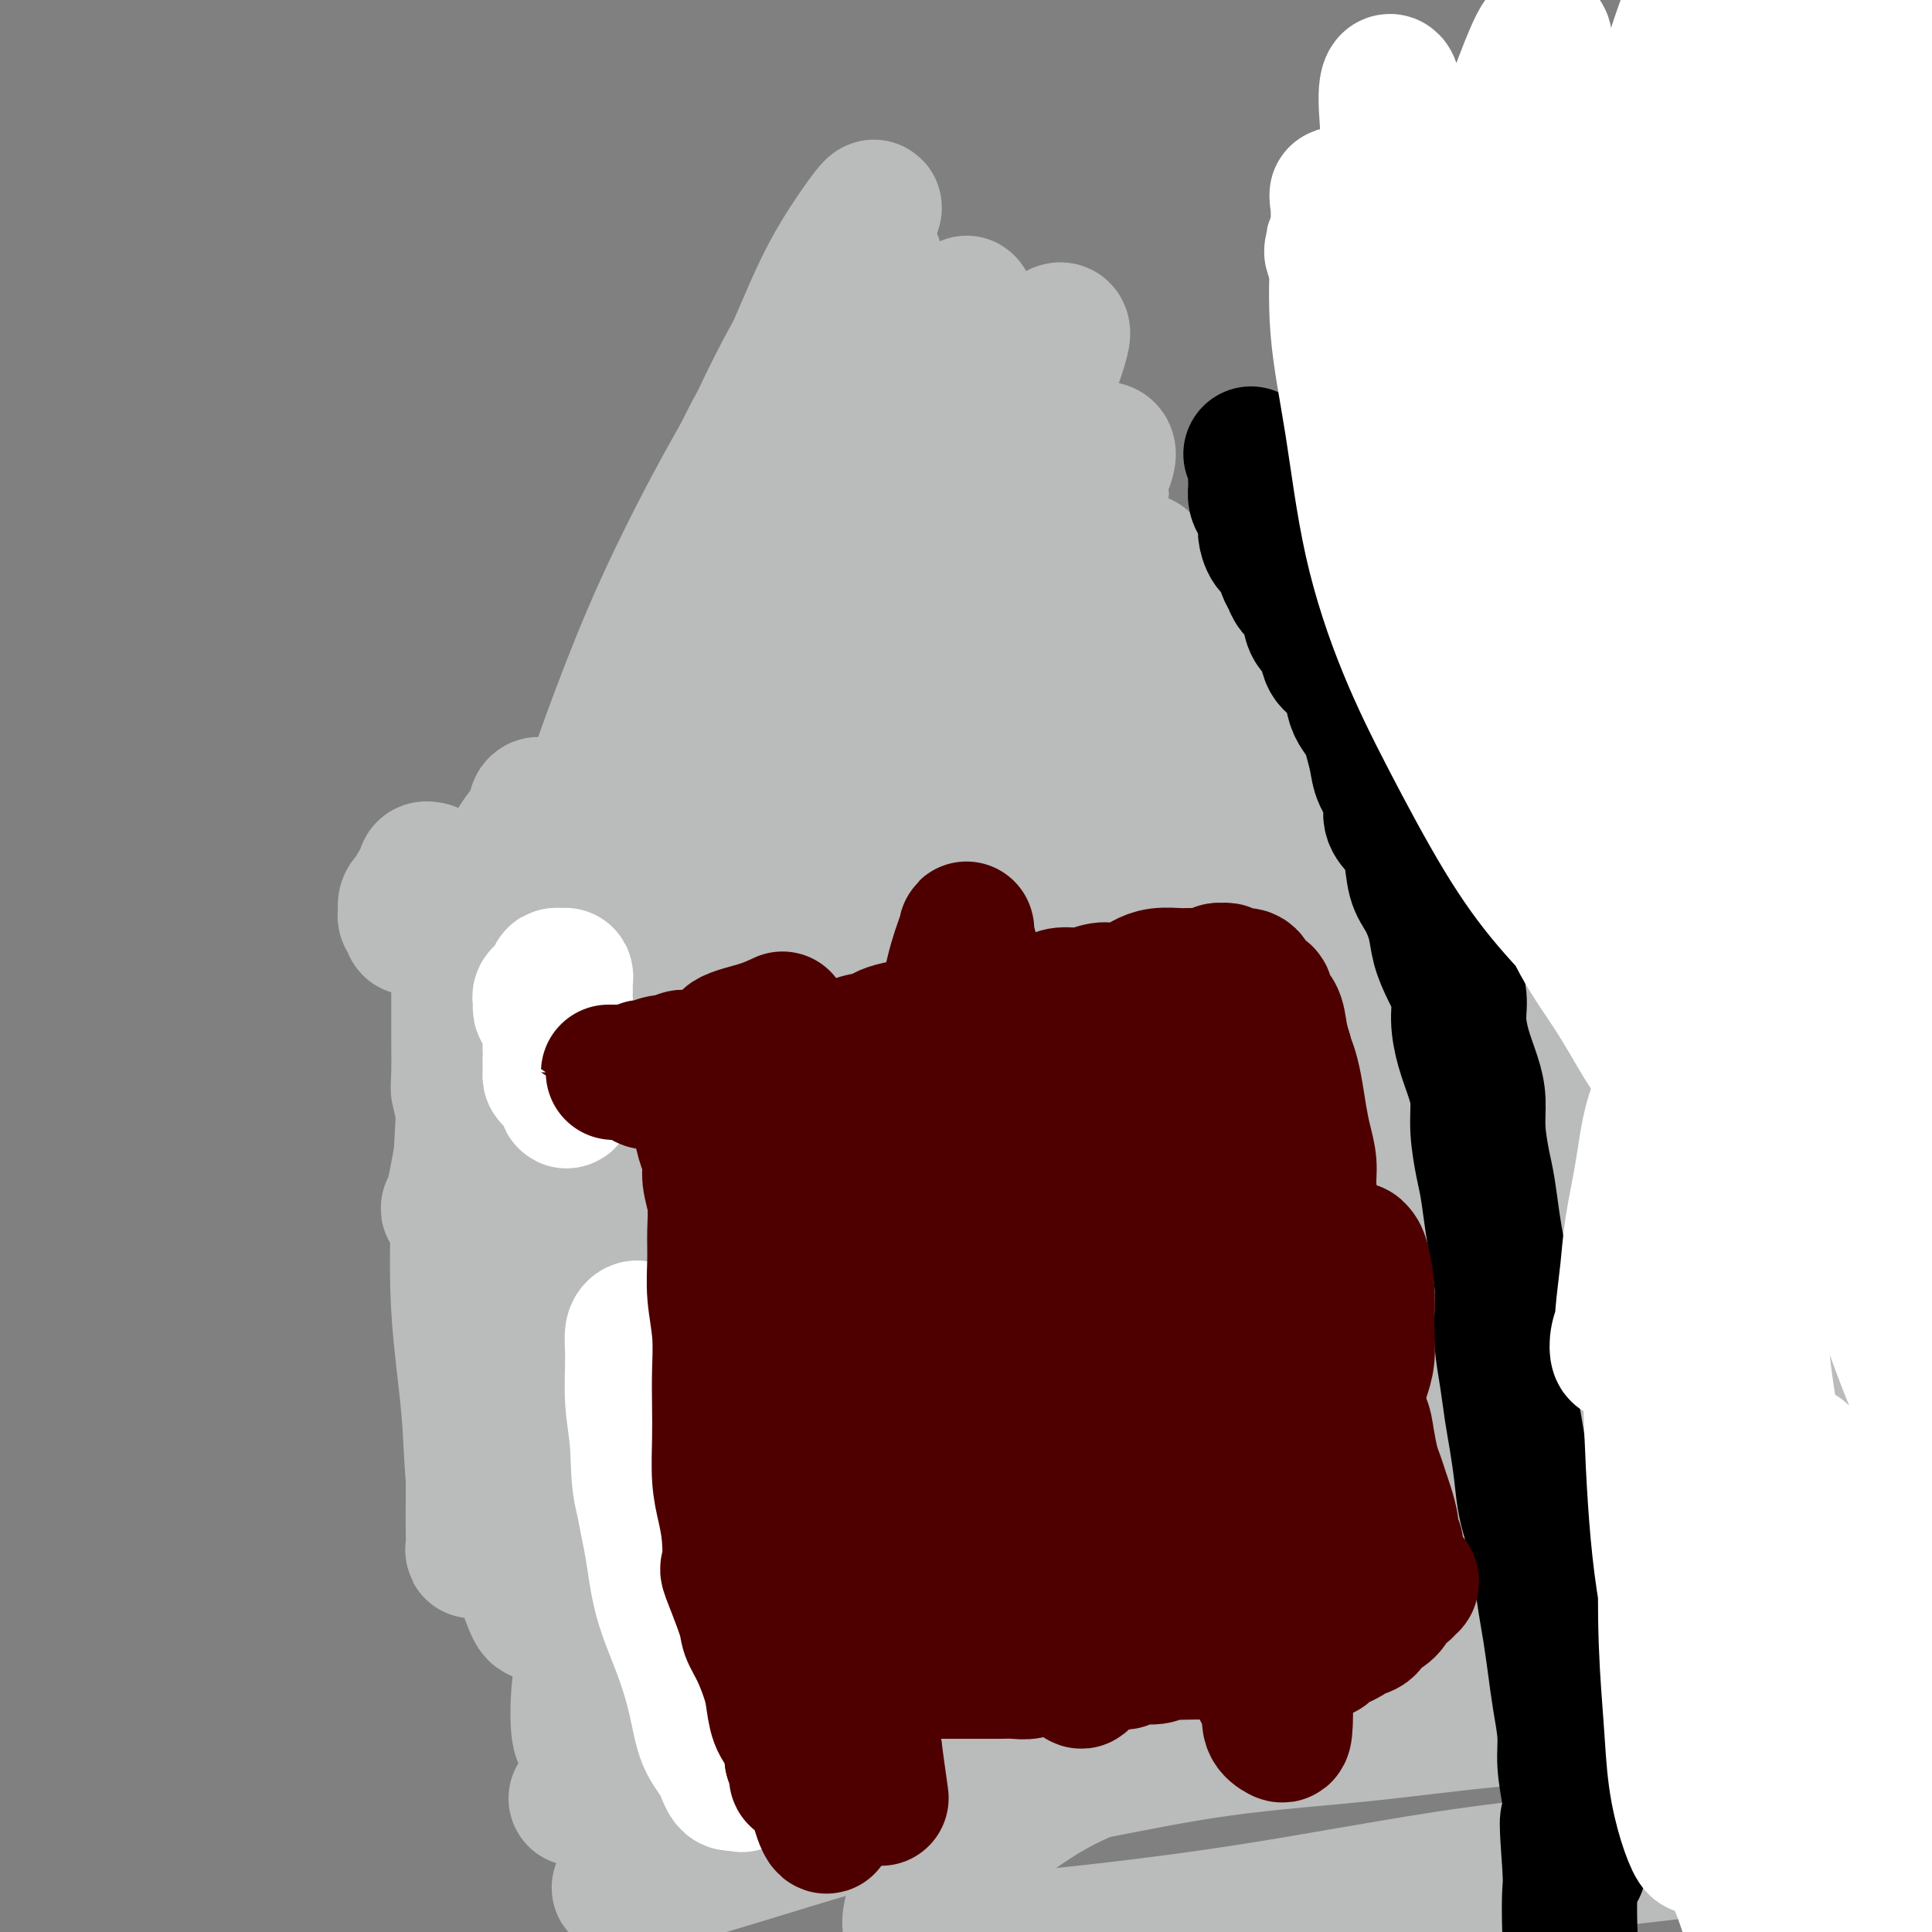
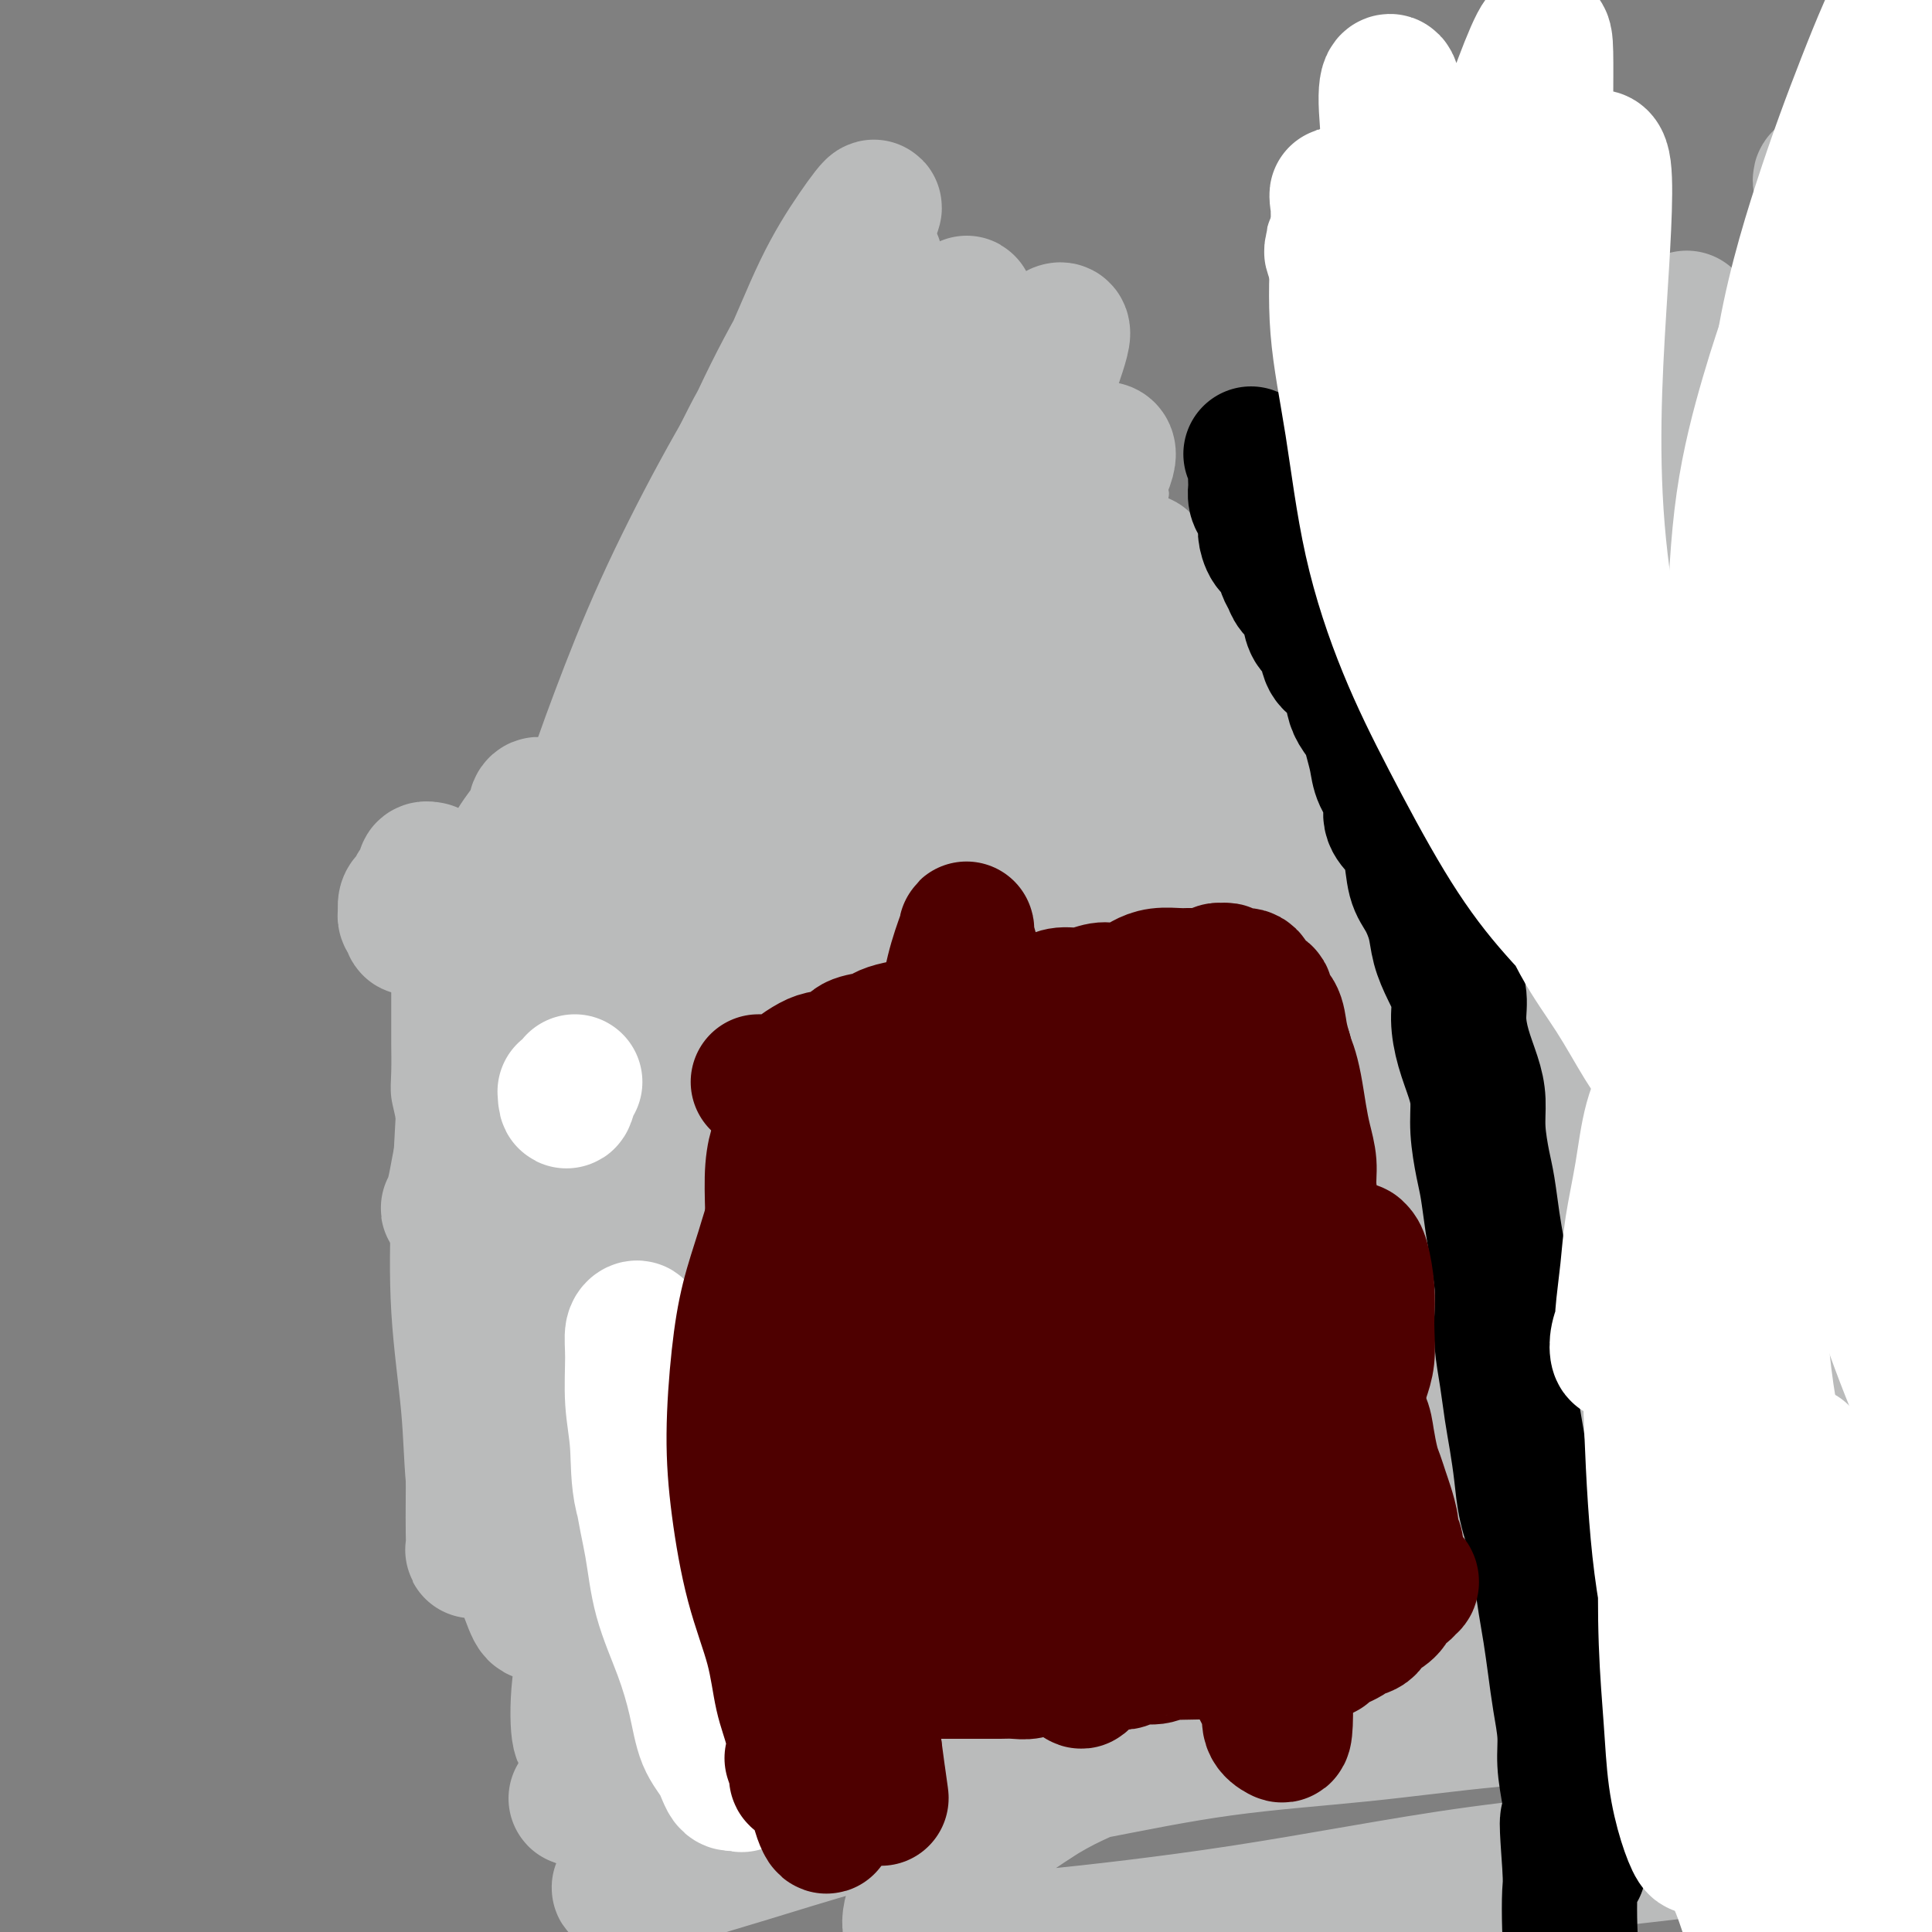
<svg xmlns="http://www.w3.org/2000/svg" viewBox="0 0 400 400" version="1.1">
  <rect x="0" y="0" width="400" height="400" fill="#808080" stroke="none" />
  <g fill="none" stroke="#BABBBB" stroke-width="4" stroke-linecap="round" stroke-linejoin="round">
    <path d="M243,108c-0.187,-0.137 -0.375,-0.273 -1,-1c-0.625,-0.727 -1.688,-2.044 -2,-3c-0.312,-0.956 0.128,-1.552 0,-2c-0.128,-0.448 -0.823,-0.750 -1,-1c-0.177,-0.250 0.164,-0.448 0,-1c-0.164,-0.552 -0.831,-1.457 -1,-2c-0.169,-0.543 0.162,-0.723 0,-1c-0.162,-0.277 -0.817,-0.652 -1,-1c-0.183,-0.348 0.107,-0.668 0,-1c-0.107,-0.332 -0.610,-0.677 -1,-1c-0.390,-0.323 -0.667,-0.625 -1,-1c-0.333,-0.375 -0.722,-0.822 -1,-1c-0.278,-0.178 -0.445,-0.085 -1,0c-0.555,0.085 -1.499,0.163 -2,0c-0.501,-0.163 -0.558,-0.568 -1,-1c-0.442,-0.432 -1.269,-0.890 -2,-1c-0.731,-0.110 -1.364,0.129 -2,0c-0.636,-0.129 -1.273,-0.626 -2,-1c-0.727,-0.374 -1.543,-0.625 -2,-1c-0.457,-0.375 -0.555,-0.874 -1,-1c-0.445,-0.126 -1.238,0.121 -2,0c-0.762,-0.121 -1.495,-0.610 -2,-1c-0.505,-0.390 -0.782,-0.682 -1,-1c-0.218,-0.318 -0.377,-0.663 -1,-1c-0.623,-0.337 -1.711,-0.668 -2,-1c-0.289,-0.332 0.222,-0.666 0,-1c-0.222,-0.334 -1.176,-0.667 -2,-1c-0.824,-0.333 -1.516,-0.665 -2,-1c-0.484,-0.335 -0.759,-0.672 -1,-1c-0.241,-0.328 -0.450,-0.647 -1,-1c-0.550,-0.353 -1.443,-0.739 -2,-1c-0.557,-0.261 -0.780,-0.397 -1,-1c-0.220,-0.603 -0.438,-1.672 -1,-2c-0.562,-0.328 -1.468,0.085 -2,0c-0.532,-0.085 -0.690,-0.668 -1,-1c-0.310,-0.332 -0.774,-0.414 -1,-1c-0.226,-0.586 -0.216,-1.678 -1,-2c-0.784,-0.322 -2.363,0.125 -3,0c-0.637,-0.125 -0.330,-0.822 -1,-1c-0.670,-0.178 -2.315,0.163 -3,0c-0.685,-0.163 -0.410,-0.828 -1,-1c-0.590,-0.172 -2.045,0.150 -3,0c-0.955,-0.150 -1.410,-0.772 -2,-1c-0.590,-0.228 -1.317,-0.061 -2,0c-0.683,0.061 -1.324,0.017 -2,0c-0.676,-0.017 -1.388,-0.006 -2,0c-0.612,0.006 -1.122,0.005 -2,0c-0.878,-0.005 -2.122,-0.016 -3,0c-0.878,0.016 -1.391,0.060 -2,0c-0.609,-0.060 -1.315,-0.222 -2,0c-0.685,0.222 -1.348,0.829 -2,1c-0.652,0.171 -1.293,-0.095 -2,0c-0.707,0.095 -1.480,0.550 -2,1c-0.520,0.450 -0.787,0.894 -1,1c-0.213,0.106 -0.372,-0.125 -1,0c-0.628,0.125 -1.726,0.607 -2,1c-0.274,0.393 0.277,0.696 0,1c-0.277,0.304 -1.381,0.609 -2,1c-0.619,0.391 -0.754,0.868 -1,1c-0.246,0.132 -0.605,-0.080 -1,0c-0.395,0.080 -0.827,0.451 -1,1c-0.173,0.549 -0.086,1.274 0,2" />
    <path d="M155,77c-2.256,1.705 -0.397,0.968 0,1c0.397,0.032 -0.668,0.834 -1,1c-0.332,0.166 0.070,-0.304 0,0c-0.070,0.304 -0.611,1.381 -1,2c-0.389,0.619 -0.625,0.781 -1,1c-0.375,0.219 -0.889,0.495 -1,1c-0.111,0.505 0.182,1.239 0,2c-0.182,0.761 -0.837,1.551 -1,2c-0.163,0.449 0.166,0.558 0,1c-0.166,0.442 -0.828,1.217 -1,2c-0.172,0.783 0.146,1.574 0,2c-0.146,0.426 -0.757,0.488 -1,1c-0.243,0.512 -0.118,1.474 0,2c0.118,0.526 0.228,0.616 0,1c-0.228,0.384 -0.794,1.061 -1,2c-0.206,0.939 -0.051,2.139 0,3c0.051,0.861 -0.001,1.385 0,2c0.001,0.615 0.057,1.323 0,2c-0.057,0.677 -0.225,1.322 0,2c0.225,0.678 0.844,1.388 1,2c0.156,0.612 -0.151,1.126 0,2c0.151,0.874 0.758,2.110 1,3c0.242,0.890 0.117,1.435 0,2c-0.117,0.565 -0.227,1.149 0,2c0.227,0.851 0.790,1.970 1,3c0.210,1.030 0.066,1.970 0,3c-0.066,1.030 -0.056,2.151 0,3c0.056,0.849 0.156,1.425 0,2c-0.156,0.575 -0.568,1.150 -1,2c-0.432,0.850 -0.886,1.975 -1,3c-0.114,1.025 0.110,1.951 0,3c-0.110,1.049 -0.553,2.220 -1,3c-0.447,0.780 -0.898,1.168 -1,2c-0.102,0.832 0.146,2.109 0,3c-0.146,0.891 -0.687,1.397 -1,2c-0.313,0.603 -0.397,1.302 -1,2c-0.603,0.698 -1.724,1.394 -2,2c-0.276,0.606 0.292,1.122 0,2c-0.292,0.878 -1.444,2.119 -2,3c-0.556,0.881 -0.515,1.401 -1,2c-0.485,0.599 -1.495,1.278 -2,2c-0.505,0.722 -0.507,1.489 -1,2c-0.493,0.511 -1.479,0.766 -2,1c-0.521,0.234 -0.577,0.447 -1,1c-0.423,0.553 -1.214,1.444 -2,2c-0.786,0.556 -1.566,0.775 -2,1c-0.434,0.225 -0.523,0.456 -1,1c-0.477,0.544 -1.344,1.403 -2,2c-0.656,0.597 -1.101,0.933 -2,1c-0.899,0.067 -2.251,-0.136 -3,0c-0.749,0.136 -0.896,0.611 -2,1c-1.104,0.389 -3.167,0.692 -4,1c-0.833,0.308 -0.436,0.622 -1,1c-0.564,0.378 -2.088,0.819 -3,1c-0.912,0.181 -1.212,0.100 -2,0c-0.788,-0.100 -2.065,-0.219 -3,0c-0.935,0.219 -1.527,0.777 -2,1c-0.473,0.223 -0.828,0.111 -2,0c-1.172,-0.111 -3.162,-0.222 -4,0c-0.838,0.222 -0.525,0.778 -1,1c-0.475,0.222 -1.737,0.111 -3,0" />
    <path d="M94,177c-5.019,1.144 -1.566,0.503 -1,0c0.566,-0.503 -1.756,-0.867 -3,-1c-1.244,-0.133 -1.412,-0.036 -2,0c-0.588,0.036 -1.597,0.010 -2,0c-0.403,-0.010 -0.202,-0.005 0,0" />
    <path d="M248,108c-0.089,0.444 -0.179,0.888 0,1c0.179,0.112 0.626,-0.110 1,0c0.374,0.110 0.674,0.550 1,1c0.326,0.450 0.679,0.908 1,1c0.321,0.092 0.611,-0.182 1,0c0.389,0.182 0.878,0.818 1,1c0.122,0.182 -0.122,-0.092 0,0c0.122,0.092 0.612,0.548 1,1c0.388,0.452 0.675,0.899 1,1c0.325,0.101 0.687,-0.146 1,0c0.313,0.146 0.577,0.683 1,1c0.423,0.317 1.004,0.415 2,1c0.996,0.585 2.406,1.658 3,2c0.594,0.342 0.372,-0.048 1,0c0.628,0.048 2.106,0.535 3,1c0.894,0.465 1.205,0.909 2,1c0.795,0.091 2.076,-0.172 3,0c0.924,0.172 1.491,0.778 2,1c0.509,0.222 0.959,0.060 2,0c1.041,-0.060 2.672,-0.016 4,0c1.328,0.016 2.352,0.005 3,0c0.648,-0.005 0.921,-0.004 2,0c1.079,0.004 2.963,0.011 4,0c1.037,-0.011 1.227,-0.040 2,0c0.773,0.040 2.129,0.150 3,0c0.871,-0.150 1.258,-0.561 2,-1c0.742,-0.439 1.838,-0.905 3,-1c1.162,-0.095 2.391,0.182 3,0c0.609,-0.182 0.600,-0.822 1,-1c0.400,-0.178 1.210,0.106 2,0c0.790,-0.106 1.558,-0.602 2,-1c0.442,-0.398 0.556,-0.698 1,-1c0.444,-0.302 1.219,-0.606 2,-1c0.781,-0.394 1.567,-0.879 2,-1c0.433,-0.121 0.511,0.121 1,0c0.489,-0.121 1.388,-0.606 2,-1c0.612,-0.394 0.938,-0.698 1,-1c0.062,-0.302 -0.138,-0.603 0,-1c0.138,-0.397 0.615,-0.891 1,-1c0.385,-0.109 0.677,0.167 1,0c0.323,-0.167 0.678,-0.777 1,-1c0.322,-0.223 0.611,-0.060 1,0c0.389,0.060 0.877,0.016 1,0c0.123,-0.016 -0.121,-0.005 0,0c0.121,0.005 0.606,0.004 1,0c0.394,-0.004 0.698,-0.013 1,0c0.302,0.013 0.602,0.046 1,0c0.398,-0.046 0.895,-0.171 1,0c0.105,0.171 -0.182,0.637 0,1c0.182,0.363 0.833,0.622 1,1c0.167,0.378 -0.151,0.874 0,1c0.151,0.126 0.771,-0.120 1,0c0.229,0.120 0.065,0.606 0,1c-0.065,0.394 -0.033,0.697 0,1" />
    <path d="M326,114c1.326,0.769 1.140,0.191 1,0c-0.140,-0.191 -0.233,0.004 0,0c0.233,-0.004 0.793,-0.207 1,0c0.207,0.207 0.059,0.825 0,1c-0.059,0.175 -0.031,-0.093 0,0c0.031,0.093 0.065,0.546 0,1c-0.065,0.454 -0.228,0.909 0,1c0.228,0.091 0.846,-0.183 1,0c0.154,0.183 -0.156,0.821 0,1c0.156,0.179 0.778,-0.102 1,0c0.222,0.102 0.045,0.587 0,1c-0.045,0.413 0.041,0.755 0,1c-0.041,0.245 -0.208,0.394 0,1c0.208,0.606 0.792,1.668 1,2c0.208,0.332 0.041,-0.065 0,0c-0.041,0.065 0.046,0.591 0,1c-0.046,0.409 -0.223,0.701 0,1c0.223,0.299 0.847,0.605 1,1c0.153,0.395 -0.166,0.879 0,1c0.166,0.121 0.818,-0.122 1,0c0.182,0.122 -0.105,0.610 0,1c0.105,0.390 0.603,0.682 1,1c0.397,0.318 0.694,0.663 1,1c0.306,0.337 0.622,0.668 1,1c0.378,0.332 0.819,0.666 1,1c0.181,0.334 0.101,0.667 0,1c-0.101,0.333 -0.223,0.665 0,1c0.223,0.335 0.791,0.672 1,1c0.209,0.328 0.060,0.647 0,1c-0.060,0.353 -0.030,0.738 0,1c0.030,0.262 0.061,0.399 0,1c-0.061,0.601 -0.212,1.667 0,2c0.212,0.333 0.789,-0.066 1,0c0.211,0.066 0.057,0.596 0,1c-0.057,0.404 -0.016,0.683 0,1c0.016,0.317 0.008,0.673 0,1c-0.008,0.327 -0.016,0.627 0,1c0.016,0.373 0.057,0.821 0,1c-0.057,0.179 -0.212,0.091 0,0c0.212,-0.091 0.793,-0.183 1,0c0.207,0.183 0.042,0.641 0,1c-0.042,0.359 0.040,0.617 0,1c-0.040,0.383 -0.203,0.890 0,1c0.203,0.110 0.772,-0.178 1,0c0.228,0.178 0.114,0.821 0,1c-0.114,0.179 -0.227,-0.107 0,0c0.227,0.107 0.793,0.606 1,1c0.207,0.394 0.056,0.683 0,1c-0.056,0.317 -0.016,0.662 0,1c0.016,0.338 0.008,0.669 0,1" />
    <path d="M342,153c0.929,3.355 0.253,0.744 0,0c-0.253,-0.744 -0.082,0.379 0,1c0.082,0.621 0.073,0.740 0,1c-0.073,0.260 -0.212,0.661 0,1c0.212,0.339 0.774,0.616 1,1c0.226,0.384 0.117,0.876 0,1c-0.117,0.124 -0.241,-0.121 0,0c0.241,0.121 0.848,0.606 1,1c0.152,0.394 -0.152,0.697 0,1c0.152,0.303 0.759,0.605 1,1c0.241,0.395 0.117,0.883 0,1c-0.117,0.117 -0.228,-0.137 0,0c0.228,0.137 0.793,0.664 1,1c0.207,0.336 0.056,0.479 0,1c-0.056,0.521 -0.015,1.419 0,2c0.015,0.581 0.005,0.846 0,1c-0.005,0.154 -0.005,0.196 0,1c0.005,0.804 0.015,2.370 0,3c-0.015,0.630 -0.056,0.325 0,1c0.056,0.675 0.207,2.330 0,3c-0.207,0.670 -0.772,0.354 -1,1c-0.228,0.646 -0.117,2.255 0,3c0.117,0.745 0.242,0.626 0,1c-0.242,0.374 -0.849,1.241 -1,2c-0.151,0.759 0.156,1.412 0,2c-0.156,0.588 -0.774,1.112 -1,2c-0.226,0.888 -0.061,2.140 0,3c0.061,0.860 0.016,1.329 0,2c-0.016,0.671 -0.004,1.546 0,2c0.004,0.454 0.001,0.488 0,1c-0.001,0.512 -0.001,1.503 0,2c0.001,0.497 0.004,0.499 0,1c-0.004,0.501 -0.016,1.500 0,2c0.016,0.500 0.061,0.500 0,1c-0.061,0.500 -0.228,1.498 0,2c0.228,0.502 0.849,0.507 1,1c0.151,0.493 -0.170,1.476 0,2c0.170,0.524 0.830,0.591 1,1c0.170,0.409 -0.151,1.160 0,2c0.151,0.840 0.772,1.769 1,2c0.228,0.231 0.061,-0.236 0,0c-0.061,0.236 -0.017,1.175 0,2c0.017,0.825 0.008,1.535 0,2c-0.008,0.465 -0.016,0.683 0,1c0.016,0.317 0.057,0.733 0,1c-0.057,0.267 -0.211,0.386 0,1c0.211,0.614 0.789,1.723 1,2c0.211,0.277 0.057,-0.277 0,0c-0.057,0.277 -0.015,1.384 0,2c0.015,0.616 0.005,0.741 0,1c-0.005,0.259 -0.005,0.651 0,1c0.005,0.349 0.015,0.653 0,1c-0.015,0.347 -0.057,0.737 0,1c0.057,0.263 0.211,0.399 0,1c-0.211,0.601 -0.789,1.667 -1,2c-0.211,0.333 -0.057,-0.065 0,0c0.057,0.065 0.015,0.595 0,1c-0.015,0.405 -0.004,0.686 0,1c0.004,0.314 0.001,0.661 0,1c-0.001,0.339 -0.001,0.669 0,1" />
    <path d="M346,232c0.464,7.068 0.126,1.739 0,0c-0.126,-1.739 -0.038,0.111 0,1c0.038,0.889 0.025,0.816 0,1c-0.025,0.184 -0.062,0.625 0,1c0.062,0.375 0.223,0.683 0,1c-0.223,0.317 -0.829,0.644 -1,1c-0.171,0.356 0.094,0.742 0,1c-0.094,0.258 -0.546,0.388 -1,1c-0.454,0.612 -0.909,1.707 -1,2c-0.091,0.293 0.182,-0.216 0,0c-0.182,0.216 -0.818,1.157 -1,2c-0.182,0.843 0.091,1.587 0,2c-0.091,0.413 -0.545,0.495 -1,1c-0.455,0.505 -0.911,1.434 -1,2c-0.089,0.566 0.187,0.770 0,1c-0.187,0.230 -0.839,0.484 -1,1c-0.161,0.516 0.167,1.292 0,2c-0.167,0.708 -0.829,1.349 -1,2c-0.171,0.651 0.150,1.311 0,2c-0.150,0.689 -0.772,1.406 -1,2c-0.228,0.594 -0.061,1.065 0,2c0.061,0.935 0.016,2.334 0,3c-0.016,0.666 -0.004,0.600 0,1c0.004,0.400 0.001,1.265 0,2c-0.001,0.735 -0.000,1.338 0,2c0.000,0.662 0.000,1.382 0,2c-0.000,0.618 -0.000,1.132 0,2c0.000,0.868 0.000,2.088 0,3c-0.000,0.912 -0.000,1.515 0,2c0.000,0.485 0.000,0.853 0,1c-0.000,0.147 -0.000,0.074 0,0" />
    <path d="M82,173c-0.854,1.065 -1.708,2.130 -2,3c-0.292,0.870 -0.022,1.546 0,2c0.022,0.454 -0.205,0.687 0,1c0.205,0.313 0.843,0.706 1,1c0.157,0.294 -0.168,0.491 0,1c0.168,0.509 0.830,1.332 1,2c0.170,0.668 -0.151,1.182 0,2c0.151,0.818 0.772,1.939 1,3c0.228,1.061 0.061,2.060 0,3c-0.061,0.940 -0.016,1.819 0,3c0.016,1.181 0.004,2.662 0,4c-0.004,1.338 -0.001,2.531 0,4c0.001,1.469 -0.001,3.214 0,5c0.001,1.786 0.004,3.614 0,5c-0.004,1.386 -0.015,2.331 0,4c0.015,1.669 0.056,4.062 0,6c-0.056,1.938 -0.208,3.420 0,5c0.208,1.580 0.777,3.258 1,5c0.223,1.742 0.101,3.550 0,5c-0.101,1.450 -0.181,2.543 0,4c0.181,1.457 0.623,3.277 1,5c0.377,1.723 0.690,3.348 1,5c0.310,1.652 0.618,3.330 1,5c0.382,1.670 0.838,3.331 1,5c0.162,1.669 0.028,3.344 0,5c-0.028,1.656 0.049,3.293 0,5c-0.049,1.707 -0.223,3.485 0,5c0.223,1.515 0.844,2.768 1,4c0.156,1.232 -0.152,2.444 0,4c0.152,1.556 0.763,3.455 1,5c0.237,1.545 0.101,2.737 0,4c-0.101,1.263 -0.167,2.596 0,4c0.167,1.404 0.566,2.878 1,4c0.434,1.122 0.904,1.890 1,3c0.096,1.110 -0.181,2.561 0,4c0.181,1.439 0.822,2.867 1,4c0.178,1.133 -0.106,1.970 0,3c0.106,1.030 0.602,2.253 1,3c0.398,0.747 0.698,1.019 1,2c0.302,0.981 0.606,2.673 1,4c0.394,1.327 0.878,2.290 1,3c0.122,0.710 -0.117,1.169 0,2c0.117,0.831 0.591,2.035 1,3c0.409,0.965 0.754,1.690 1,2c0.246,0.310 0.393,0.206 1,1c0.607,0.794 1.673,2.485 2,3c0.327,0.515 -0.085,-0.146 0,0c0.085,0.146 0.667,1.100 1,2c0.333,0.900 0.417,1.746 1,2c0.583,0.254 1.665,-0.086 2,0c0.335,0.086 -0.078,0.596 0,1c0.078,0.404 0.647,0.700 1,1c0.353,0.300 0.489,0.602 1,1c0.511,0.398 1.398,0.891 2,1c0.602,0.109 0.920,-0.167 1,0c0.080,0.167 -0.078,0.777 0,1c0.078,0.223 0.392,0.060 1,0c0.608,-0.060 1.510,-0.016 2,0c0.490,0.016 0.569,0.005 1,0c0.431,-0.005 1.216,-0.002 2,0" />
    <path d="M117,347c2.451,0.773 2.079,0.206 2,0c-0.079,-0.206 0.134,-0.051 1,0c0.866,0.051 2.386,-0.001 3,0c0.614,0.001 0.323,0.057 1,0c0.677,-0.057 2.324,-0.225 3,0c0.676,0.225 0.382,0.844 1,1c0.618,0.156 2.146,-0.150 3,0c0.854,0.150 1.032,0.757 2,1c0.968,0.243 2.726,0.121 4,0c1.274,-0.121 2.065,-0.243 3,0c0.935,0.243 2.014,0.850 3,1c0.986,0.150 1.879,-0.156 3,0c1.121,0.156 2.471,0.775 4,1c1.529,0.225 3.238,0.057 5,0c1.762,-0.057 3.577,-0.004 5,0c1.423,0.004 2.455,-0.040 4,0c1.545,0.040 3.602,0.164 6,0c2.398,-0.164 5.138,-0.617 7,-1c1.862,-0.383 2.846,-0.695 5,-1c2.154,-0.305 5.477,-0.603 8,-1c2.523,-0.397 4.247,-0.895 6,-1c1.753,-0.105 3.535,0.182 6,0c2.465,-0.182 5.612,-0.834 8,-1c2.388,-0.166 4.017,0.153 6,0c1.983,-0.153 4.320,-0.777 7,-1c2.680,-0.223 5.703,-0.046 8,0c2.297,0.046 3.870,-0.041 6,0c2.130,0.041 4.819,0.208 7,0c2.181,-0.208 3.853,-0.790 6,-1c2.147,-0.210 4.768,-0.046 7,0c2.232,0.046 4.073,-0.024 6,0c1.927,0.024 3.939,0.143 6,0c2.061,-0.143 4.172,-0.549 6,-1c1.828,-0.451 3.375,-0.947 5,-1c1.625,-0.053 3.329,0.336 5,0c1.671,-0.336 3.307,-1.398 5,-2c1.693,-0.602 3.441,-0.743 5,-1c1.559,-0.257 2.929,-0.629 4,-1c1.071,-0.371 1.841,-0.742 3,-1c1.159,-0.258 2.705,-0.401 4,-1c1.295,-0.599 2.340,-1.652 3,-2c0.660,-0.348 0.936,0.008 2,0c1.064,-0.008 2.918,-0.379 4,-1c1.082,-0.621 1.394,-1.491 2,-2c0.606,-0.509 1.506,-0.659 2,-1c0.494,-0.341 0.583,-0.875 1,-1c0.417,-0.125 1.162,0.159 2,0c0.838,-0.159 1.769,-0.760 2,-1c0.231,-0.240 -0.237,-0.117 0,0c0.237,0.117 1.180,0.228 2,0c0.820,-0.228 1.516,-0.797 2,-1c0.484,-0.203 0.756,-0.041 1,0c0.244,0.041 0.462,-0.041 1,0c0.538,0.041 1.397,0.203 2,0c0.603,-0.203 0.950,-0.773 1,-1c0.050,-0.227 -0.197,-0.113 0,0c0.197,0.113 0.837,0.224 1,0c0.163,-0.224 -0.152,-0.782 0,-1c0.152,-0.218 0.772,-0.097 1,0c0.228,0.097 0.065,0.171 0,0c-0.065,-0.171 -0.033,-0.585 0,-1" />
    <path d="M335,324c4.713,-2.035 1.996,-1.123 1,-1c-0.996,0.123 -0.271,-0.544 0,-1c0.271,-0.456 0.087,-0.700 0,-1c-0.087,-0.300 -0.076,-0.657 0,-1c0.076,-0.343 0.218,-0.673 0,-1c-0.218,-0.327 -0.794,-0.651 -1,-1c-0.206,-0.349 -0.041,-0.723 0,-1c0.041,-0.277 -0.040,-0.458 0,-1c0.040,-0.542 0.203,-1.444 0,-2c-0.203,-0.556 -0.772,-0.764 -1,-1c-0.228,-0.236 -0.113,-0.500 0,-1c0.113,-0.500 0.226,-1.238 0,-2c-0.226,-0.762 -0.792,-1.550 -1,-2c-0.208,-0.450 -0.060,-0.562 0,-1c0.060,-0.438 0.030,-1.201 0,-2c-0.030,-0.799 -0.062,-1.634 0,-2c0.062,-0.366 0.217,-0.262 0,-1c-0.217,-0.738 -0.805,-2.317 -1,-3c-0.195,-0.683 0.003,-0.470 0,-1c-0.003,-0.530 -0.208,-1.804 0,-3c0.208,-1.196 0.830,-2.315 1,-3c0.170,-0.685 -0.113,-0.935 0,-2c0.113,-1.065 0.623,-2.945 1,-4c0.377,-1.055 0.623,-1.283 1,-2c0.377,-0.717 0.886,-1.921 1,-3c0.114,-1.079 -0.166,-2.032 0,-3c0.166,-0.968 0.777,-1.951 1,-3c0.223,-1.049 0.056,-2.164 0,-3c-0.056,-0.836 -0.003,-1.394 0,-2c0.003,-0.606 -0.045,-1.262 0,-2c0.045,-0.738 0.185,-1.560 0,-2c-0.185,-0.440 -0.693,-0.499 -1,-1c-0.307,-0.501 -0.412,-1.445 -1,-2c-0.588,-0.555 -1.659,-0.721 -2,-1c-0.341,-0.279 0.048,-0.670 0,-1c-0.048,-0.330 -0.535,-0.600 -1,-1c-0.465,-0.400 -0.909,-0.930 -1,-1c-0.091,-0.070 0.172,0.322 0,0c-0.172,-0.322 -0.777,-1.356 -1,-2c-0.223,-0.644 -0.064,-0.898 0,-1c0.064,-0.102 0.032,-0.051 0,0" />
  </g>
  <g fill="none" stroke="#BABBBB" stroke-width="28" stroke-linecap="round" stroke-linejoin="round">
    <path d="M115,235c-0.837,0.307 -1.673,0.614 -3,1c-1.327,0.386 -3.143,0.851 -4,1c-0.857,0.149 -0.754,-0.017 -1,0c-0.246,0.017 -0.840,0.218 -1,0c-0.160,-0.218 0.112,-0.855 0,-1c-0.112,-0.145 -0.610,0.201 -1,0c-0.390,-0.201 -0.672,-0.949 -1,-1c-0.328,-0.051 -0.703,0.595 -1,1c-0.297,0.405 -0.517,0.570 -1,1c-0.483,0.430 -1.230,1.127 -2,2c-0.770,0.873 -1.564,1.922 -2,3c-0.436,1.078 -0.513,2.183 -1,3c-0.487,0.817 -1.385,1.345 -2,2c-0.615,0.655 -0.946,1.436 -1,2c-0.054,0.564 0.171,0.910 0,1c-0.171,0.090 -0.737,-0.075 -1,0c-0.263,0.075 -0.223,0.392 0,0c0.223,-0.392 0.630,-1.492 1,-3c0.370,-1.508 0.703,-3.424 1,-5c0.297,-1.576 0.558,-2.813 1,-5c0.442,-2.187 1.067,-5.325 2,-8c0.933,-2.675 2.176,-4.886 3,-7c0.824,-2.114 1.229,-4.129 2,-7c0.771,-2.871 1.908,-6.597 3,-9c1.092,-2.403 2.139,-3.483 3,-5c0.861,-1.517 1.538,-3.472 2,-5c0.462,-1.528 0.710,-2.631 1,-3c0.290,-0.369 0.621,-0.005 1,0c0.379,0.005 0.804,-0.351 1,0c0.196,0.351 0.163,1.407 0,3c-0.163,1.593 -0.455,3.723 -1,6c-0.545,2.277 -1.343,4.701 -2,8c-0.657,3.299 -1.175,7.472 -2,12c-0.825,4.528 -1.958,9.412 -3,14c-1.042,4.588 -1.992,8.879 -3,14c-1.008,5.121 -2.074,11.073 -3,17c-0.926,5.927 -1.712,11.829 -2,17c-0.288,5.171 -0.078,9.612 0,14c0.078,4.388 0.025,8.724 0,12c-0.025,3.276 -0.021,5.492 0,7c0.021,1.508 0.058,2.307 0,3c-0.058,0.693 -0.213,1.278 0,1c0.213,-0.278 0.792,-1.421 1,-3c0.208,-1.579 0.044,-3.594 0,-7c-0.044,-3.406 0.032,-8.202 0,-13c-0.032,-4.798 -0.172,-9.598 0,-15c0.172,-5.402 0.654,-11.408 1,-18c0.346,-6.592 0.554,-13.772 1,-21c0.446,-7.228 1.128,-14.506 2,-21c0.872,-6.494 1.933,-12.206 3,-18c1.067,-5.794 2.139,-11.670 3,-16c0.861,-4.330 1.512,-7.115 2,-10c0.488,-2.885 0.812,-5.871 1,-8c0.188,-2.129 0.241,-3.400 0,-4c-0.241,-0.600 -0.777,-0.528 -1,0c-0.223,0.528 -0.132,1.513 -1,3c-0.868,1.487 -2.695,3.477 -4,6c-1.305,2.523 -2.087,5.578 -3,9c-0.913,3.422 -1.956,7.211 -3,11" />
    <path d="M100,196c-2.489,7.271 -2.713,10.949 -3,16c-0.287,5.051 -0.639,11.477 -1,18c-0.361,6.523 -0.732,13.144 -1,20c-0.268,6.856 -0.432,13.948 0,21c0.432,7.052 1.460,14.065 2,20c0.540,5.935 0.593,10.793 1,15c0.407,4.207 1.167,7.762 2,10c0.833,2.238 1.738,3.160 2,4c0.262,0.840 -0.119,1.597 0,1c0.119,-0.597 0.737,-2.549 1,-5c0.263,-2.451 0.171,-5.403 0,-9c-0.171,-3.597 -0.421,-7.841 0,-13c0.421,-5.159 1.514,-11.234 2,-17c0.486,-5.766 0.367,-11.224 1,-17c0.633,-5.776 2.020,-11.872 3,-18c0.980,-6.128 1.555,-12.290 2,-18c0.445,-5.710 0.759,-10.968 1,-16c0.241,-5.032 0.407,-9.836 1,-14c0.593,-4.164 1.613,-7.687 2,-11c0.387,-3.313 0.142,-6.414 0,-8c-0.142,-1.586 -0.180,-1.655 0,-2c0.180,-0.345 0.578,-0.967 0,0c-0.578,0.967 -2.134,3.522 -3,6c-0.866,2.478 -1.044,4.878 -2,8c-0.956,3.122 -2.692,6.967 -4,11c-1.308,4.033 -2.188,8.254 -3,14c-0.812,5.746 -1.557,13.018 -2,17c-0.443,3.982 -0.583,4.676 -1,9c-0.417,4.324 -1.111,12.279 -1,22c0.111,9.721 1.026,21.209 2,30c0.974,8.791 2.008,14.885 3,20c0.992,5.115 1.941,9.253 3,13c1.059,3.747 2.228,7.105 3,9c0.772,1.895 1.146,2.328 2,2c0.854,-0.328 2.189,-1.415 3,-4c0.811,-2.585 1.100,-6.667 2,-12c0.900,-5.333 2.412,-11.916 4,-19c1.588,-7.084 3.251,-14.668 5,-23c1.749,-8.332 3.584,-17.413 6,-26c2.416,-8.587 5.414,-16.681 8,-25c2.586,-8.319 4.759,-16.865 7,-25c2.241,-8.135 4.551,-15.860 7,-24c2.449,-8.140 5.038,-16.695 7,-24c1.962,-7.305 3.297,-13.359 5,-19c1.703,-5.641 3.775,-10.869 5,-15c1.225,-4.131 1.603,-7.164 2,-9c0.397,-1.836 0.815,-2.473 1,-3c0.185,-0.527 0.139,-0.943 -1,0c-1.139,0.943 -3.371,3.247 -5,6c-1.629,2.753 -2.653,5.957 -4,10c-1.347,4.043 -3.015,8.926 -5,14c-1.985,5.074 -4.288,10.339 -6,17c-1.712,6.661 -2.834,14.720 -4,22c-1.166,7.280 -2.375,13.783 -3,22c-0.625,8.217 -0.665,18.148 -1,27c-0.335,8.852 -0.966,16.623 -1,24c-0.034,7.377 0.527,14.359 1,20c0.473,5.641 0.858,9.942 1,14c0.142,4.058 0.041,7.874 0,10c-0.041,2.126 -0.020,2.563 0,3" />
    <path d="M146,295c0.303,7.011 0.060,1.038 0,-3c-0.060,-4.038 0.064,-6.140 0,-10c-0.064,-3.860 -0.316,-9.479 0,-16c0.316,-6.521 1.199,-13.944 2,-22c0.801,-8.056 1.519,-16.743 3,-26c1.481,-9.257 3.724,-19.083 6,-29c2.276,-9.917 4.583,-19.924 7,-30c2.417,-10.076 4.942,-20.220 8,-30c3.058,-9.780 6.648,-19.197 10,-27c3.352,-7.803 6.468,-13.994 9,-19c2.532,-5.006 4.482,-8.828 6,-12c1.518,-3.172 2.605,-5.695 3,-7c0.395,-1.305 0.097,-1.391 0,-1c-0.097,0.391 0.007,1.259 -1,4c-1.007,2.741 -3.125,7.354 -6,12c-2.875,4.646 -6.506,9.323 -9,15c-2.494,5.677 -3.849,12.352 -7,21c-3.151,8.648 -8.096,19.268 -10,24c-1.904,4.732 -0.767,3.577 -3,12c-2.233,8.423 -7.836,26.424 -11,38c-3.164,11.576 -3.889,16.727 -5,23c-1.111,6.273 -2.609,13.668 -4,19c-1.391,5.332 -2.674,8.600 -4,11c-1.326,2.400 -2.696,3.932 -4,5c-1.304,1.068 -2.542,1.672 -4,0c-1.458,-1.672 -3.134,-5.620 -4,-10c-0.866,-4.380 -0.920,-9.194 -1,-15c-0.080,-5.806 -0.185,-12.605 0,-20c0.185,-7.395 0.662,-15.385 2,-24c1.338,-8.615 3.538,-17.853 6,-27c2.462,-9.147 5.185,-18.201 8,-27c2.815,-8.799 5.721,-17.341 9,-25c3.279,-7.659 6.932,-14.434 10,-21c3.068,-6.566 5.553,-12.924 8,-18c2.447,-5.076 4.858,-8.869 7,-12c2.142,-3.131 4.014,-5.598 4,-5c-0.014,0.598 -1.915,4.261 -4,8c-2.085,3.739 -4.352,7.554 -7,12c-2.648,4.446 -5.675,9.522 -9,16c-3.325,6.478 -6.949,14.358 -10,22c-3.051,7.642 -5.531,15.046 -9,23c-3.469,7.954 -7.927,16.458 -11,25c-3.073,8.542 -4.760,17.120 -7,25c-2.240,7.880 -5.035,15.060 -7,22c-1.965,6.940 -3.102,13.639 -4,19c-0.898,5.361 -1.556,9.384 -2,12c-0.444,2.616 -0.674,3.826 -1,5c-0.326,1.174 -0.749,2.312 -1,1c-0.251,-1.312 -0.330,-5.075 0,-9c0.330,-3.925 1.069,-8.014 2,-13c0.931,-4.986 2.055,-10.870 4,-18c1.945,-7.130 4.711,-15.507 7,-23c2.289,-7.493 4.099,-14.102 7,-22c2.901,-7.898 6.892,-17.087 11,-26c4.108,-8.913 8.332,-17.552 11,-23c2.668,-5.448 3.779,-7.706 5,-10c1.221,-2.294 2.551,-4.623 5,-9c2.449,-4.377 6.017,-10.802 9,-15c2.983,-4.198 5.380,-6.169 7,-8c1.620,-1.831 2.463,-3.523 3,-4c0.537,-0.477 0.769,0.262 1,1" />
    <path d="M181,54c1.049,-0.402 -1.828,4.094 -4,8c-2.172,3.906 -3.640,7.222 -6,12c-2.360,4.778 -5.613,11.018 -9,18c-3.387,6.982 -6.908,14.706 -10,22c-3.092,7.294 -5.754,14.158 -9,22c-3.246,7.842 -7.077,16.664 -10,25c-2.923,8.336 -4.940,16.187 -7,23c-2.060,6.813 -4.165,12.588 -6,18c-1.835,5.412 -3.401,10.461 -5,14c-1.599,3.539 -3.231,5.568 -4,7c-0.769,1.432 -0.676,2.269 -1,2c-0.324,-0.269 -1.066,-1.642 -1,-5c0.066,-3.358 0.938,-8.699 1,-11c0.062,-2.301 -0.687,-1.562 1,-8c1.687,-6.438 5.810,-20.055 9,-30c3.190,-9.945 5.445,-16.219 8,-23c2.555,-6.781 5.408,-14.068 9,-22c3.592,-7.932 7.921,-16.509 12,-24c4.079,-7.491 7.907,-13.896 11,-19c3.093,-5.104 5.452,-8.909 8,-12c2.548,-3.091 5.286,-5.470 7,-7c1.714,-1.530 2.404,-2.210 3,-2c0.596,0.210 1.099,1.312 1,4c-0.099,2.688 -0.801,6.964 -2,12c-1.199,5.036 -2.895,10.833 -5,17c-2.105,6.167 -4.618,12.702 -7,21c-2.382,8.298 -4.632,18.357 -7,28c-2.368,9.643 -4.855,18.870 -7,28c-2.145,9.130 -3.950,18.165 -5,27c-1.050,8.835 -1.347,17.471 -2,25c-0.653,7.529 -1.661,13.951 -2,19c-0.339,5.049 -0.007,8.726 0,12c0.007,3.274 -0.309,6.147 0,6c0.309,-0.147 1.245,-3.312 2,-8c0.755,-4.688 1.328,-10.898 3,-18c1.672,-7.102 4.441,-15.095 7,-24c2.559,-8.905 4.907,-18.723 8,-29c3.093,-10.277 6.931,-21.015 11,-32c4.069,-10.985 8.368,-22.218 13,-32c4.632,-9.782 9.598,-18.113 14,-25c4.402,-6.887 8.240,-12.331 11,-16c2.760,-3.669 4.441,-5.563 6,-7c1.559,-1.437 2.998,-2.417 3,-1c0.002,1.417 -1.431,5.231 -3,10c-1.569,4.769 -3.275,10.493 -6,17c-2.725,6.507 -6.470,13.797 -10,22c-3.530,8.203 -6.846,17.318 -10,27c-3.154,9.682 -6.147,19.930 -9,30c-2.853,10.070 -5.566,19.961 -8,29c-2.434,9.039 -4.589,17.224 -6,25c-1.411,7.776 -2.077,15.142 -3,21c-0.923,5.858 -2.102,10.208 -3,14c-0.898,3.792 -1.515,7.024 -2,10c-0.485,2.976 -0.839,5.694 -1,5c-0.161,-0.694 -0.129,-4.799 0,-10c0.129,-5.201 0.354,-11.497 1,-19c0.646,-7.503 1.712,-16.212 3,-26c1.288,-9.788 2.796,-20.654 6,-32c3.204,-11.346 8.102,-23.173 13,-35" />
    <path d="M182,157c4.847,-11.084 10.466,-21.293 16,-30c5.534,-8.707 10.984,-15.912 15,-21c4.016,-5.088 6.597,-8.058 9,-10c2.403,-1.942 4.626,-2.857 6,-3c1.374,-0.143 1.899,0.486 1,3c-0.899,2.514 -3.220,6.912 -6,12c-2.780,5.088 -6.017,10.864 -10,18c-3.983,7.136 -8.712,15.631 -13,25c-4.288,9.369 -8.137,19.612 -12,31c-3.863,11.388 -7.741,23.920 -11,37c-3.259,13.080 -5.900,26.706 -8,39c-2.100,12.294 -3.659,23.255 -5,33c-1.341,9.745 -2.464,18.274 -4,25c-1.536,6.726 -3.484,11.650 -5,15c-1.516,3.350 -2.601,5.126 -4,6c-1.399,0.874 -3.114,0.845 -4,-2c-0.886,-2.845 -0.943,-8.507 -1,-15c-0.057,-6.493 -0.114,-13.819 1,-22c1.114,-8.181 3.400,-17.218 6,-27c2.600,-9.782 5.513,-20.310 9,-30c3.487,-9.690 7.549,-18.541 11,-27c3.451,-8.459 6.290,-16.525 10,-24c3.710,-7.475 8.290,-14.358 12,-20c3.710,-5.642 6.549,-10.042 9,-14c2.451,-3.958 4.512,-7.472 6,-10c1.488,-2.528 2.402,-4.069 3,-5c0.598,-0.931 0.880,-1.254 0,-1c-0.880,0.254 -2.923,1.083 -5,3c-2.077,1.917 -4.190,4.922 -7,9c-2.810,4.078 -6.319,9.230 -10,15c-3.681,5.770 -7.536,12.158 -12,20c-4.464,7.842 -9.538,17.136 -14,27c-4.462,9.864 -8.314,20.296 -12,31c-3.686,10.704 -7.207,21.679 -10,33c-2.793,11.321 -4.857,22.988 -7,33c-2.143,10.012 -4.366,18.369 -6,25c-1.634,6.631 -2.679,11.535 -4,15c-1.321,3.465 -2.919,5.489 -4,7c-1.081,1.511 -1.647,2.508 -2,1c-0.353,-1.508 -0.494,-5.519 0,-10c0.494,-4.481 1.625,-9.430 4,-18c2.375,-8.570 5.996,-20.762 7,-26c1.004,-5.238 -0.610,-3.523 3,-15c3.610,-11.477 12.444,-36.144 19,-53c6.556,-16.856 10.834,-25.899 17,-37c6.166,-11.101 14.221,-24.259 21,-35c6.779,-10.741 12.284,-19.064 18,-26c5.716,-6.936 11.644,-12.486 16,-16c4.356,-3.514 7.141,-4.993 9,-6c1.859,-1.007 2.790,-1.541 3,0c0.210,1.541 -0.303,5.158 -2,9c-1.697,3.842 -4.578,7.910 -8,14c-3.422,6.090 -7.384,14.203 -12,22c-4.616,7.797 -9.885,15.279 -15,24c-5.115,8.721 -10.076,18.679 -15,29c-4.924,10.321 -9.809,21.003 -14,31c-4.191,9.997 -7.686,19.309 -11,28c-3.314,8.691 -6.445,16.763 -9,24c-2.555,7.237 -4.534,13.641 -6,19c-1.466,5.359 -2.419,9.674 -3,13c-0.581,3.326 -0.791,5.663 -1,8" />
    <path d="M141,338c-1.462,7.079 -0.118,4.777 1,4c1.118,-0.777 2.008,-0.030 4,-1c1.992,-0.970 5.085,-3.658 9,-7c3.915,-3.342 8.650,-7.337 14,-12c5.350,-4.663 11.313,-9.995 18,-16c6.687,-6.005 14.098,-12.683 22,-20c7.902,-7.317 16.293,-15.273 26,-23c9.707,-7.727 20.728,-15.227 32,-22c11.272,-6.773 22.793,-12.821 34,-18c11.207,-5.179 22.100,-9.490 32,-13c9.900,-3.510 18.807,-6.221 27,-8c8.193,-1.779 15.670,-2.628 21,-3c5.330,-0.372 8.512,-0.268 11,0c2.488,0.268 4.283,0.700 5,2c0.717,1.300 0.357,3.467 -2,6c-2.357,2.533 -6.709,5.430 -12,9c-5.291,3.570 -11.520,7.812 -18,12c-6.480,4.188 -13.211,8.322 -21,13c-7.789,4.678 -16.637,9.898 -26,15c-9.363,5.102 -19.241,10.084 -29,15c-9.759,4.916 -19.400,9.764 -29,15c-9.600,5.236 -19.160,10.858 -29,16c-9.840,5.142 -19.962,9.803 -29,15c-9.038,5.197 -16.994,10.930 -25,16c-8.006,5.070 -16.063,9.479 -23,14c-6.937,4.521 -12.755,9.156 -17,13c-4.245,3.844 -6.919,6.899 -9,9c-2.081,2.101 -3.570,3.249 -4,4c-0.430,0.751 0.198,1.103 2,1c1.802,-0.103 4.778,-0.663 9,-2c4.222,-1.337 9.691,-3.452 16,-6c6.309,-2.548 13.459,-5.530 21,-8c7.541,-2.470 15.472,-4.428 24,-7c8.528,-2.572 17.654,-5.759 27,-8c9.346,-2.241 18.911,-3.538 29,-5c10.089,-1.462 20.703,-3.089 31,-4c10.297,-0.911 20.278,-1.105 30,-1c9.722,0.105 19.184,0.509 28,1c8.816,0.491 16.987,1.069 25,2c8.013,0.931 15.869,2.215 22,4c6.131,1.785 10.537,4.070 14,6c3.463,1.930 5.983,3.504 8,5c2.017,1.496 3.532,2.914 4,5c0.468,2.086 -0.112,4.841 -1,7c-0.888,2.159 -2.086,3.722 -5,5c-2.914,1.278 -7.544,2.270 -13,4c-5.456,1.730 -11.739,4.198 -18,6c-6.261,1.802 -12.502,2.936 -20,4c-7.498,1.064 -16.255,2.056 -25,3c-8.745,0.944 -17.479,1.839 -26,3c-8.521,1.161 -16.829,2.589 -25,4c-8.171,1.411 -16.203,2.805 -24,4c-7.797,1.195 -15.357,2.191 -22,3c-6.643,0.809 -12.367,1.432 -18,2c-5.633,0.568 -11.174,1.081 -15,1c-3.826,-0.081 -5.937,-0.755 -8,-1c-2.063,-0.245 -4.078,-0.060 -5,-1c-0.922,-0.940 -0.752,-3.005 0,-5c0.752,-1.995 2.087,-3.922 4,-6c1.913,-2.078 4.404,-4.308 8,-7c3.596,-2.692 8.298,-5.846 13,-9" />
    <path d="M214,373c5.984,-3.882 10.445,-5.587 16,-8c5.555,-2.413 12.205,-5.535 19,-8c6.795,-2.465 13.736,-4.274 21,-6c7.264,-1.726 14.850,-3.370 23,-5c8.150,-1.630 16.863,-3.247 25,-4c8.137,-0.753 15.696,-0.641 23,-1c7.304,-0.359 14.352,-1.190 21,-1c6.648,0.190 12.894,1.402 18,2c5.106,0.598 9.071,0.584 12,1c2.929,0.416 4.823,1.262 6,2c1.177,0.738 1.638,1.367 1,2c-0.638,0.633 -2.377,1.271 -6,2c-3.623,0.729 -9.132,1.550 -15,2c-5.868,0.450 -12.095,0.531 -19,1c-6.905,0.469 -14.486,1.328 -23,2c-8.514,0.672 -17.959,1.157 -27,2c-9.041,0.843 -17.678,2.043 -27,3c-9.322,0.957 -19.328,1.669 -29,3c-9.672,1.331 -19.010,3.279 -28,5c-8.990,1.721 -17.633,3.215 -26,5c-8.367,1.785 -16.458,3.862 -24,6c-7.542,2.138 -14.534,4.339 -20,6c-5.466,1.661 -9.406,2.783 -13,4c-3.594,1.217 -6.844,2.529 -9,3c-2.156,0.471 -3.220,0.103 -4,0c-0.780,-0.103 -1.276,0.061 0,-1c1.276,-1.061 4.323,-3.347 8,-6c3.677,-2.653 7.984,-5.671 13,-9c5.016,-3.329 10.739,-6.967 18,-11c7.261,-4.033 16.058,-8.462 25,-13c8.942,-4.538 18.027,-9.185 28,-13c9.973,-3.815 20.833,-6.799 32,-10c11.167,-3.201 22.640,-6.620 34,-9c11.360,-2.380 22.606,-3.722 34,-5c11.394,-1.278 22.938,-2.491 33,-3c10.062,-0.509 18.644,-0.315 26,0c7.356,0.315 13.485,0.752 18,1c4.515,0.248 7.416,0.306 9,1c1.584,0.694 1.851,2.024 1,3c-0.851,0.976 -2.820,1.598 -5,2c-2.180,0.402 -4.571,0.586 -12,2c-7.429,1.414 -19.895,4.060 -25,5c-5.105,0.940 -2.850,0.176 -12,1c-9.150,0.824 -29.705,3.238 -44,5c-14.295,1.762 -22.331,2.872 -32,4c-9.669,1.128 -20.972,2.276 -32,4c-11.028,1.724 -21.779,4.026 -32,6c-10.221,1.974 -19.910,3.622 -29,6c-9.090,2.378 -17.582,5.486 -25,8c-7.418,2.514 -13.761,4.434 -19,6c-5.239,1.566 -9.372,2.777 -13,4c-3.628,1.223 -6.750,2.459 -8,3c-1.250,0.541 -0.627,0.388 0,0c0.627,-0.388 1.257,-1.010 4,-3c2.743,-1.990 7.600,-5.347 13,-9c5.400,-3.653 11.345,-7.600 18,-12c6.655,-4.400 14.021,-9.251 23,-14c8.979,-4.749 19.571,-9.394 30,-14c10.429,-4.606 20.694,-9.173 32,-13c11.306,-3.827 23.653,-6.913 36,-10" />
    <path d="M276,297c11.881,-2.891 23.582,-5.119 35,-7c11.418,-1.881 22.551,-3.414 33,-4c10.449,-0.586 20.215,-0.223 28,0c7.785,0.223 13.591,0.307 18,1c4.409,0.693 7.422,1.995 9,3c1.578,1.005 1.719,1.714 1,3c-0.719,1.286 -2.300,3.150 -6,5c-3.700,1.850 -9.519,3.687 -16,5c-6.481,1.313 -13.623,2.102 -22,4c-8.377,1.898 -17.990,4.903 -27,7c-9.010,2.097 -17.419,3.284 -27,5c-9.581,1.716 -20.334,3.960 -30,6c-9.666,2.040 -18.243,3.875 -27,6c-8.757,2.125 -17.692,4.540 -26,7c-8.308,2.460 -15.988,4.967 -23,7c-7.012,2.033 -13.355,3.593 -19,6c-5.645,2.407 -10.590,5.660 -15,8c-4.410,2.340 -8.283,3.766 -11,5c-2.717,1.234 -4.276,2.276 -5,3c-0.724,0.724 -0.613,1.130 0,1c0.613,-0.130 1.728,-0.797 4,-2c2.272,-1.203 5.703,-2.942 12,-6c6.297,-3.058 15.462,-7.436 16,-9c0.538,-1.564 -7.549,-0.314 22,-12c29.549,-11.686 96.735,-36.309 128,-47c31.265,-10.691 26.608,-7.452 31,-7c4.392,0.452 17.834,-1.884 27,-3c9.166,-1.116 14.057,-1.014 18,-1c3.943,0.014 6.937,-0.062 9,0c2.063,0.062 3.193,0.261 3,1c-0.193,0.739 -1.709,2.019 -5,3c-3.291,0.981 -8.356,1.663 -14,3c-5.644,1.337 -11.867,3.330 -20,5c-8.133,1.670 -18.175,3.016 -28,5c-9.825,1.984 -19.433,4.606 -30,7c-10.567,2.394 -22.094,4.559 -33,7c-10.906,2.441 -21.190,5.157 -32,8c-10.810,2.843 -22.147,5.813 -32,9c-9.853,3.187 -18.224,6.590 -27,10c-8.776,3.410 -17.958,6.827 -26,10c-8.042,3.173 -14.944,6.101 -21,9c-6.056,2.899 -11.266,5.769 -15,8c-3.734,2.231 -5.994,3.823 -8,5c-2.006,1.177 -3.760,1.941 -4,2c-0.240,0.059 1.034,-0.586 3,-2c1.966,-1.414 4.622,-3.598 9,-7c4.378,-3.402 10.476,-8.022 17,-13c6.524,-4.978 13.475,-10.315 21,-16c7.525,-5.685 15.624,-11.718 25,-17c9.376,-5.282 20.030,-9.815 31,-15c10.970,-5.185 22.255,-11.024 34,-16c11.745,-4.976 23.948,-9.089 36,-13c12.052,-3.911 23.953,-7.619 36,-11c12.047,-3.381 24.239,-6.436 35,-9c10.761,-2.564 20.091,-4.636 28,-6c7.909,-1.364 14.399,-2.021 20,-3c5.601,-0.979 10.315,-2.280 13,-3c2.685,-0.720 3.343,-0.860 4,-1" />
    <path d="M433,241c15.492,-3.363 4.223,-0.772 -2,0c-6.223,0.772 -7.399,-0.275 -11,0c-3.601,0.275 -9.626,1.873 -17,3c-7.374,1.127 -16.097,1.784 -25,3c-8.903,1.216 -17.986,2.992 -28,5c-10.014,2.008 -20.959,4.249 -32,7c-11.041,2.751 -22.177,6.012 -33,9c-10.823,2.988 -21.333,5.705 -32,9c-10.667,3.295 -21.491,7.170 -31,11c-9.509,3.830 -17.703,7.617 -27,12c-9.297,4.383 -19.698,9.362 -25,12c-5.302,2.638 -5.506,2.934 -10,6c-4.494,3.066 -13.279,8.900 -18,12c-4.721,3.100 -5.377,3.465 -6,4c-0.623,0.535 -1.214,1.240 0,1c1.214,-0.240 4.233,-1.426 8,-4c3.767,-2.574 8.281,-6.535 14,-11c5.719,-4.465 12.642,-9.433 20,-15c7.358,-5.567 15.149,-11.734 24,-18c8.851,-6.266 18.760,-12.631 29,-19c10.240,-6.369 20.809,-12.743 32,-19c11.191,-6.257 23.004,-12.397 34,-18c10.996,-5.603 21.177,-10.671 31,-15c9.823,-4.329 19.289,-7.921 27,-11c7.711,-3.079 13.667,-5.645 19,-8c5.333,-2.355 10.044,-4.498 13,-6c2.956,-1.502 4.158,-2.364 5,-3c0.842,-0.636 1.323,-1.047 -1,-1c-2.323,0.047 -7.452,0.550 -13,2c-5.548,1.450 -11.517,3.846 -19,6c-7.483,2.154 -16.482,4.066 -26,7c-9.518,2.934 -19.556,6.891 -30,11c-10.444,4.109 -21.296,8.369 -32,13c-10.704,4.631 -21.262,9.631 -32,15c-10.738,5.369 -21.657,11.107 -32,17c-10.343,5.893 -20.110,11.942 -29,18c-8.890,6.058 -16.903,12.127 -24,18c-7.097,5.873 -13.278,11.551 -18,16c-4.722,4.449 -7.984,7.671 -10,10c-2.016,2.329 -2.787,3.767 -3,4c-0.213,0.233 0.133,-0.739 2,-3c1.867,-2.261 5.256,-5.812 10,-11c4.744,-5.188 10.842,-12.014 18,-19c7.158,-6.986 15.377,-14.133 24,-22c8.623,-7.867 17.650,-16.455 28,-25c10.350,-8.545 22.023,-17.048 34,-25c11.977,-7.952 24.259,-15.355 36,-22c11.741,-6.645 22.943,-12.534 34,-18c11.057,-5.466 21.971,-10.509 31,-15c9.029,-4.491 16.174,-8.430 22,-11c5.826,-2.570 10.332,-3.772 13,-5c2.668,-1.228 3.499,-2.481 4,-3c0.501,-0.519 0.673,-0.302 -2,0c-2.673,0.302 -8.191,0.689 -14,2c-5.809,1.311 -11.910,3.545 -21,7c-9.090,3.455 -21.169,8.130 -26,10c-4.831,1.870 -2.416,0.935 0,0" />
    <path d="M287,177c-2.219,0.462 -4.438,0.924 -16,7c-11.562,6.076 -32.467,17.764 -46,26c-13.533,8.236 -19.695,13.018 -28,19c-8.305,5.982 -18.754,13.165 -27,20c-8.246,6.835 -14.290,13.324 -20,19c-5.710,5.676 -11.085,10.540 -15,15c-3.915,4.460 -6.369,8.515 -8,11c-1.631,2.485 -2.438,3.401 -3,4c-0.562,0.599 -0.880,0.882 0,0c0.880,-0.882 2.957,-2.929 6,-6c3.043,-3.071 7.052,-7.165 12,-12c4.948,-4.835 10.834,-10.412 17,-17c6.166,-6.588 12.613,-14.186 20,-22c7.387,-7.814 15.713,-15.842 25,-24c9.287,-8.158 19.534,-16.445 30,-25c10.466,-8.555 21.150,-17.376 32,-25c10.850,-7.624 21.864,-14.050 32,-20c10.136,-5.950 19.393,-11.423 28,-16c8.607,-4.577 16.565,-8.257 22,-11c5.435,-2.743 8.346,-4.548 10,-6c1.654,-1.452 2.051,-2.552 2,-3c-0.051,-0.448 -0.550,-0.244 -3,0c-2.450,0.244 -6.852,0.527 -14,3c-7.148,2.473 -17.042,7.135 -21,9c-3.958,1.865 -1.979,0.932 0,0" />
    <path d="M266,152c-11.459,7.492 -22.917,14.984 -30,20c-7.083,5.016 -9.789,7.556 -14,11c-4.211,3.444 -9.927,7.792 -14,11c-4.073,3.208 -6.503,5.275 -13,12c-6.497,6.725 -17.061,18.109 -23,25c-5.939,6.891 -7.255,9.290 -9,12c-1.745,2.710 -3.921,5.732 -8,12c-4.079,6.268 -10.061,15.784 -13,21c-2.939,5.216 -2.836,6.134 -4,9c-1.164,2.866 -3.595,7.680 -5,11c-1.405,3.320 -1.784,5.144 -1,4c0.784,-1.144 2.732,-5.258 5,-9c2.268,-3.742 4.855,-7.114 9,-13c4.145,-5.886 9.848,-14.286 12,-18c2.152,-3.714 0.753,-2.742 7,-10c6.247,-7.258 20.139,-22.746 30,-34c9.861,-11.254 15.692,-18.275 24,-26c8.308,-7.725 19.092,-16.154 29,-24c9.908,-7.846 18.941,-15.108 28,-21c9.059,-5.892 18.143,-10.414 26,-15c7.857,-4.586 14.485,-9.235 20,-12c5.515,-2.765 9.917,-3.646 13,-5c3.083,-1.354 4.846,-3.179 6,-4c1.154,-0.821 1.700,-0.636 1,0c-0.700,0.636 -2.645,1.723 -6,3c-3.355,1.277 -8.119,2.743 -14,6c-5.881,3.257 -12.880,8.304 -20,13c-7.120,4.696 -14.362,9.042 -22,14c-7.638,4.958 -15.671,10.530 -24,17c-8.329,6.470 -16.952,13.839 -25,21c-8.048,7.161 -15.521,14.114 -23,21c-7.479,6.886 -14.966,13.707 -21,20c-6.034,6.293 -10.616,12.060 -15,17c-4.384,4.940 -8.569,9.054 -12,12c-3.431,2.946 -6.107,4.723 -8,6c-1.893,1.277 -3.002,2.056 -4,2c-0.998,-0.056 -1.884,-0.945 -2,-3c-0.116,-2.055 0.540,-5.277 2,-9c1.460,-3.723 3.726,-7.947 7,-13c3.274,-5.053 7.556,-10.934 12,-17c4.444,-6.066 9.050,-12.315 15,-19c5.950,-6.685 13.246,-13.805 21,-21c7.754,-7.195 15.967,-14.465 24,-21c8.033,-6.535 15.886,-12.335 24,-18c8.114,-5.665 16.490,-11.197 24,-16c7.510,-4.803 14.153,-8.879 20,-12c5.847,-3.121 10.898,-5.289 15,-7c4.102,-1.711 7.255,-2.965 9,-4c1.745,-1.035 2.080,-1.851 2,-2c-0.080,-0.149 -0.576,0.370 -3,2c-2.424,1.630 -6.776,4.371 -11,7c-4.224,2.629 -8.320,5.146 -14,9c-5.680,3.854 -12.943,9.046 -20,14c-7.057,4.954 -13.908,9.669 -21,15c-7.092,5.331 -14.423,11.277 -22,17c-7.577,5.723 -15.398,11.221 -22,17c-6.602,5.779 -11.983,11.837 -17,17c-5.017,5.163 -9.669,9.432 -14,13c-4.331,3.568 -8.340,6.437 -11,9c-2.660,2.563 -3.971,4.821 -5,6c-1.029,1.179 -1.777,1.279 -2,1c-0.223,-0.279 0.079,-0.937 1,-3c0.921,-2.063 2.460,-5.532 4,-9" />
-     <path d="M164,214c2.259,-3.707 6.406,-7.476 11,-12c4.594,-4.524 9.634,-9.803 15,-15c5.366,-5.197 11.059,-10.313 18,-16c6.941,-5.687 15.130,-11.945 23,-18c7.870,-6.055 15.422,-11.909 24,-17c8.578,-5.091 18.183,-9.421 27,-14c8.817,-4.579 16.846,-9.407 24,-13c7.154,-3.593 13.432,-5.950 19,-8c5.568,-2.050 10.425,-3.794 14,-5c3.575,-1.206 5.868,-1.874 7,-2c1.132,-0.126 1.102,0.291 0,1c-1.102,0.709 -3.275,1.709 -7,4c-3.725,2.291 -9.002,5.875 -15,10c-5.998,4.125 -12.716,8.793 -20,14c-7.284,5.207 -15.134,10.952 -23,17c-7.866,6.048 -15.748,12.400 -24,19c-8.252,6.600 -16.875,13.449 -25,21c-8.125,7.551 -15.753,15.805 -23,24c-7.247,8.195 -14.114,16.331 -20,24c-5.886,7.669 -10.792,14.871 -15,21c-4.208,6.129 -7.719,11.185 -10,15c-2.281,3.815 -3.334,6.389 -4,8c-0.666,1.611 -0.946,2.257 -1,2c-0.054,-0.257 0.116,-1.419 1,-4c0.884,-2.581 2.481,-6.580 5,-11c2.519,-4.420 5.960,-9.261 10,-15c4.040,-5.739 8.678,-12.377 14,-19c5.322,-6.623 11.329,-13.231 18,-20c6.671,-6.769 14.008,-13.698 22,-21c7.992,-7.302 16.639,-14.976 26,-22c9.361,-7.024 19.436,-13.399 29,-20c9.564,-6.601 18.618,-13.427 28,-19c9.382,-5.573 19.094,-9.891 27,-14c7.906,-4.109 14.007,-8.008 20,-11c5.993,-2.992 11.877,-5.077 16,-7c4.123,-1.923 6.483,-3.685 8,-5c1.517,-1.315 2.189,-2.183 1,-2c-1.189,0.183 -4.239,1.418 -8,3c-3.761,1.582 -8.234,3.510 -14,6c-5.766,2.490 -12.824,5.543 -20,9c-7.176,3.457 -14.471,7.318 -23,12c-8.529,4.682 -18.291,10.186 -28,16c-9.709,5.814 -19.363,11.940 -29,18c-9.637,6.060 -19.257,12.055 -29,19c-9.743,6.945 -19.609,14.841 -28,22c-8.391,7.159 -15.307,13.580 -22,20c-6.693,6.420 -13.164,12.838 -18,18c-4.836,5.162 -8.037,9.068 -11,12c-2.963,2.932 -5.686,4.891 -7,6c-1.314,1.109 -1.218,1.369 -1,0c0.218,-1.369 0.558,-4.369 3,-9c2.442,-4.631 6.985,-10.895 11,-17c4.015,-6.105 7.503,-12.051 13,-19c5.497,-6.949 13.003,-14.901 21,-23c7.997,-8.099 16.485,-16.345 26,-24c9.515,-7.655 20.058,-14.718 31,-22c10.942,-7.282 22.283,-14.783 33,-21c10.717,-6.217 20.811,-11.151 30,-16c9.189,-4.849 17.474,-9.613 25,-13c7.526,-3.387 14.293,-5.396 19,-7c4.707,-1.604 7.353,-2.802 10,-4" />
    <path d="M368,70c5.698,-2.180 5.442,-2.131 4,-2c-1.442,0.131 -4.069,0.345 -7,2c-2.931,1.655 -6.167,4.753 -12,8c-5.833,3.247 -14.263,6.643 -20,10c-5.737,3.357 -8.782,6.673 -10,8c-1.218,1.327 -0.609,0.663 0,0" />
    <path d="M288,122c-14.353,13.259 -28.706,26.517 -36,33c-7.294,6.483 -7.530,6.190 -12,11c-4.470,4.810 -13.175,14.721 -20,23c-6.825,8.279 -11.771,14.924 -16,21c-4.229,6.076 -7.742,11.583 -11,16c-3.258,4.417 -6.263,7.743 -8,10c-1.737,2.257 -2.207,3.446 -3,4c-0.793,0.554 -1.910,0.473 -2,-1c-0.090,-1.473 0.848,-4.337 2,-8c1.152,-3.663 2.519,-8.125 5,-13c2.481,-4.875 6.075,-10.162 10,-16c3.925,-5.838 8.181,-12.228 13,-19c4.819,-6.772 10.200,-13.927 16,-21c5.800,-7.073 12.018,-14.066 18,-21c5.982,-6.934 11.727,-13.810 18,-20c6.273,-6.190 13.074,-11.693 18,-16c4.926,-4.307 7.976,-7.418 11,-10c3.024,-2.582 6.022,-4.635 8,-6c1.978,-1.365 2.935,-2.043 3,-2c0.065,0.043 -0.764,0.805 -3,3c-2.236,2.195 -5.880,5.821 -10,10c-4.120,4.179 -8.716,8.909 -14,15c-5.284,6.091 -11.254,13.543 -17,21c-5.746,7.457 -11.267,14.921 -17,23c-5.733,8.079 -11.679,16.775 -17,26c-5.321,9.225 -10.018,18.978 -14,28c-3.982,9.022 -7.251,17.311 -10,25c-2.749,7.689 -4.978,14.776 -7,20c-2.022,5.224 -3.836,8.583 -5,11c-1.164,2.417 -1.679,3.892 -2,5c-0.321,1.108 -0.448,1.849 0,1c0.448,-0.849 1.472,-3.287 3,-7c1.528,-3.713 3.560,-8.700 6,-14c2.440,-5.300 5.289,-10.912 9,-17c3.711,-6.088 8.284,-12.652 13,-20c4.716,-7.348 9.574,-15.482 15,-24c5.426,-8.518 11.418,-17.422 18,-26c6.582,-8.578 13.752,-16.831 21,-25c7.248,-8.169 14.572,-16.255 22,-24c7.428,-7.745 14.959,-15.148 21,-21c6.041,-5.852 10.592,-10.152 15,-14c4.408,-3.848 8.673,-7.245 12,-10c3.327,-2.755 5.716,-4.868 7,-6c1.284,-1.132 1.462,-1.283 1,-1c-0.462,0.283 -1.564,0.998 -4,3c-2.436,2.002 -6.207,5.289 -10,9c-3.793,3.711 -7.607,7.845 -13,13c-5.393,5.155 -12.365,11.329 -19,18c-6.635,6.671 -12.934,13.838 -19,22c-6.066,8.162 -11.898,17.320 -18,27c-6.102,9.680 -12.475,19.882 -18,30c-5.525,10.118 -10.202,20.153 -14,30c-3.798,9.847 -6.719,19.505 -9,28c-2.281,8.495 -3.924,15.826 -5,22c-1.076,6.174 -1.585,11.191 -2,15c-0.415,3.809 -0.738,6.412 -1,8c-0.262,1.588 -0.465,2.163 0,2c0.465,-0.163 1.599,-1.064 3,-3c1.401,-1.936 3.070,-4.906 5,-9c1.930,-4.094 4.123,-9.313 7,-15c2.877,-5.687 6.439,-11.844 10,-18" />
    <path d="M242,248c5.653,-9.871 7.286,-13.048 11,-19c3.714,-5.952 9.508,-14.678 15,-23c5.492,-8.322 10.683,-16.239 16,-24c5.317,-7.761 10.762,-15.367 16,-23c5.238,-7.633 10.269,-15.292 15,-22c4.731,-6.708 9.163,-12.463 13,-17c3.837,-4.537 7.079,-7.854 9,-11c1.921,-3.146 2.522,-6.120 3,-8c0.478,-1.880 0.835,-2.664 0,-3c-0.835,-0.336 -2.860,-0.222 -6,1c-3.140,1.222 -7.395,3.552 -12,7c-4.605,3.448 -9.560,8.013 -15,13c-5.440,4.987 -11.366,10.395 -17,17c-5.634,6.605 -10.975,14.406 -16,23c-5.025,8.594 -9.732,17.979 -14,28c-4.268,10.021 -8.097,20.676 -11,31c-2.903,10.324 -4.882,20.316 -6,30c-1.118,9.684 -1.376,19.058 -1,26c0.376,6.942 1.387,11.450 3,16c1.613,4.550 3.830,9.140 6,12c2.170,2.860 4.294,3.989 6,5c1.706,1.011 2.995,1.902 5,2c2.005,0.098 4.727,-0.598 7,-2c2.273,-1.402 4.096,-3.510 6,-6c1.904,-2.490 3.887,-5.361 6,-9c2.113,-3.639 4.355,-8.044 6,-13c1.645,-4.956 2.693,-10.462 4,-16c1.307,-5.538 2.874,-11.108 4,-18c1.126,-6.892 1.812,-15.107 3,-23c1.188,-7.893 2.878,-15.463 4,-23c1.122,-7.537 1.677,-15.042 3,-23c1.323,-7.958 3.416,-16.371 5,-23c1.584,-6.629 2.660,-11.474 4,-16c1.340,-4.526 2.944,-8.734 4,-12c1.056,-3.266 1.565,-5.591 2,-7c0.435,-1.409 0.797,-1.903 1,-2c0.203,-0.097 0.249,0.202 0,2c-0.249,1.798 -0.792,5.093 -1,9c-0.208,3.907 -0.079,8.424 -1,13c-0.921,4.576 -2.890,9.210 -4,15c-1.110,5.790 -1.360,12.735 -2,20c-0.640,7.265 -1.669,14.850 -2,22c-0.331,7.150 0.035,13.863 0,22c-0.035,8.137 -0.471,17.697 0,26c0.471,8.303 1.848,15.350 3,22c1.152,6.650 2.080,12.904 3,18c0.920,5.096 1.832,9.036 3,13c1.168,3.964 2.594,7.953 4,11c1.406,3.047 2.794,5.153 4,7c1.206,1.847 2.229,3.437 3,4c0.771,0.563 1.288,0.100 2,0c0.712,-0.100 1.618,0.164 2,-1c0.382,-1.164 0.239,-3.757 0,-7c-0.239,-3.243 -0.574,-7.138 -1,-11c-0.426,-3.862 -0.941,-7.692 -2,-13c-1.059,-5.308 -2.660,-12.094 -4,-19c-1.340,-6.906 -2.417,-13.933 -3,-21c-0.583,-7.067 -0.672,-14.172 -1,-22c-0.328,-7.828 -0.896,-16.377 -1,-24c-0.104,-7.623 0.256,-14.321 1,-20c0.744,-5.679 1.872,-10.340 3,-15" />
    <path d="M327,167c1.561,-7.752 3.462,-9.630 5,-12c1.538,-2.370 2.711,-5.230 3,-5c0.289,0.230 -0.307,3.551 -1,7c-0.693,3.449 -1.485,7.026 -2,11c-0.515,3.974 -0.755,8.343 -1,14c-0.245,5.657 -0.497,12.601 0,19c0.497,6.399 1.741,12.253 3,19c1.259,6.747 2.533,14.388 4,21c1.467,6.612 3.126,12.194 5,18c1.874,5.806 3.962,11.837 6,17c2.038,5.163 4.027,9.459 6,14c1.973,4.541 3.929,9.328 6,13c2.071,3.672 4.257,6.230 6,9c1.743,2.770 3.043,5.751 4,8c0.957,2.249 1.570,3.764 2,5c0.430,1.236 0.678,2.192 1,3c0.322,0.808 0.718,1.466 1,1c0.282,-0.466 0.448,-2.058 0,-4c-0.448,-1.942 -1.512,-4.234 -2,-7c-0.488,-2.766 -0.400,-6.005 -1,-10c-0.600,-3.995 -1.888,-8.745 -3,-14c-1.112,-5.255 -2.049,-11.013 -3,-17c-0.951,-5.987 -1.915,-12.203 -3,-21c-1.085,-8.797 -2.292,-20.176 -3,-27c-0.708,-6.824 -0.917,-9.093 -1,-10c-0.083,-0.907 -0.042,-0.454 0,0" />
    <path d="M362,171c2.425,-9.431 4.851,-18.862 6,-24c1.149,-5.138 1.023,-5.984 0,-6c-1.023,-0.016 -2.941,0.798 -5,2c-2.059,1.202 -4.257,2.792 -7,6c-2.743,3.208 -6.031,8.034 -9,13c-2.969,4.966 -5.619,10.071 -8,16c-2.381,5.929 -4.494,12.682 -6,21c-1.506,8.318 -2.405,18.201 -3,25c-0.595,6.799 -0.884,10.514 -1,12c-0.116,1.486 -0.058,0.743 0,0" />
    <path d="M332,258c2.402,9.415 4.804,18.830 6,23c1.196,4.170 1.186,3.096 2,5c0.814,1.904 2.452,6.785 4,10c1.548,3.215 3.007,4.762 4,6c0.993,1.238 1.520,2.167 2,3c0.480,0.833 0.913,1.570 1,2c0.087,0.430 -0.172,0.554 0,0c0.172,-0.554 0.774,-1.784 1,-3c0.226,-1.216 0.077,-2.416 0,-4c-0.077,-1.584 -0.080,-3.552 0,-6c0.080,-2.448 0.243,-5.377 0,-9c-0.243,-3.623 -0.892,-7.940 -1,-12c-0.108,-4.060 0.324,-7.863 0,-13c-0.324,-5.137 -1.404,-11.609 -2,-18c-0.596,-6.391 -0.709,-12.702 -1,-18c-0.291,-5.298 -0.759,-9.584 -1,-14c-0.241,-4.416 -0.254,-8.962 0,-12c0.254,-3.038 0.777,-4.569 1,-6c0.223,-1.431 0.147,-2.763 0,-3c-0.147,-0.237 -0.363,0.623 -1,2c-0.637,1.377 -1.693,3.273 -3,6c-1.307,2.727 -2.864,6.285 -4,10c-1.136,3.715 -1.849,7.586 -3,12c-1.151,4.414 -2.739,9.369 -4,14c-1.261,4.631 -2.194,8.937 -3,14c-0.806,5.063 -1.484,10.883 -2,17c-0.516,6.117 -0.870,12.532 -1,17c-0.130,4.468 -0.037,6.991 0,8c0.037,1.009 0.019,0.505 0,0" />
    <path d="M327,303c0.453,7.139 0.906,14.278 1,18c0.094,3.722 -0.171,4.028 0,5c0.171,0.972 0.778,2.609 1,4c0.222,1.391 0.060,2.536 0,4c-0.060,1.464 -0.016,3.246 0,4c0.016,0.754 0.004,0.478 0,1c-0.004,0.522 -0.001,1.841 0,2c0.001,0.159 0.000,-0.842 0,-2c-0.000,-1.158 -0.000,-2.474 0,-3c0.000,-0.526 0.000,-0.263 0,0" />
    <path d="M92,190c-0.560,0.033 -1.119,0.065 -1,0c0.119,-0.065 0.918,-0.228 1,0c0.082,0.228 -0.552,0.846 -1,1c-0.448,0.154 -0.712,-0.155 -1,0c-0.288,0.155 -0.602,0.773 -1,1c-0.398,0.227 -0.881,0.062 -1,0c-0.119,-0.062 0.127,-0.020 0,0c-0.127,0.020 -0.626,0.017 -1,0c-0.374,-0.017 -0.622,-0.047 -1,0c-0.378,0.047 -0.886,0.172 -1,0c-0.114,-0.172 0.165,-0.641 0,-1c-0.165,-0.359 -0.773,-0.607 -1,-1c-0.227,-0.393 -0.071,-0.931 0,-1c0.071,-0.069 0.057,0.332 0,0c-0.057,-0.332 -0.156,-1.398 0,-2c0.156,-0.602 0.567,-0.739 1,-1c0.433,-0.261 0.887,-0.647 1,-1c0.113,-0.353 -0.114,-0.673 0,-1c0.114,-0.327 0.570,-0.662 1,-1c0.430,-0.338 0.833,-0.679 1,-1c0.167,-0.321 0.097,-0.622 0,-1c-0.097,-0.378 -0.222,-0.833 0,-1c0.222,-0.167 0.791,-0.045 1,0c0.209,0.045 0.060,0.013 0,0c-0.060,-0.013 -0.030,-0.006 0,0" />
    <path d="M377,38c-0.098,-0.428 -0.196,-0.857 0,-1c0.196,-0.143 0.685,-0.001 1,0c0.315,0.001 0.455,-0.140 1,0c0.545,0.140 1.494,0.562 2,1c0.506,0.438 0.569,0.894 1,1c0.431,0.106 1.229,-0.138 2,0c0.771,0.138 1.516,0.658 2,1c0.484,0.342 0.708,0.506 1,1c0.292,0.494 0.653,1.320 1,2c0.347,0.680 0.681,1.215 1,2c0.319,0.785 0.622,1.819 1,3c0.378,1.181 0.832,2.507 1,3c0.168,0.493 0.049,0.152 0,1c-0.049,0.848 -0.028,2.883 0,4c0.028,1.117 0.064,1.314 0,2c-0.064,0.686 -0.228,1.860 0,3c0.228,1.140 0.848,2.245 1,3c0.152,0.755 -0.166,1.160 0,2c0.166,0.840 0.814,2.115 1,3c0.186,0.885 -0.092,1.382 0,2c0.092,0.618 0.553,1.359 1,2c0.447,0.641 0.879,1.183 1,2c0.121,0.817 -0.071,1.908 0,3c0.071,1.092 0.404,2.184 1,3c0.596,0.816 1.455,1.357 2,2c0.545,0.643 0.776,1.387 1,2c0.224,0.613 0.440,1.094 1,2c0.560,0.906 1.463,2.238 2,3c0.537,0.762 0.708,0.955 1,2c0.292,1.045 0.705,2.941 1,4c0.295,1.059 0.470,1.279 1,2c0.530,0.721 1.414,1.943 2,3c0.586,1.057 0.874,1.949 1,3c0.126,1.051 0.090,2.261 0,3c-0.090,0.739 -0.234,1.007 0,2c0.234,0.993 0.847,2.711 1,4c0.153,1.289 -0.156,2.148 0,3c0.156,0.852 0.775,1.696 1,3c0.225,1.304 0.057,3.066 0,4c-0.057,0.934 -0.001,1.039 0,2c0.001,0.961 -0.053,2.778 0,4c0.053,1.222 0.211,1.848 0,3c-0.211,1.152 -0.792,2.829 -1,4c-0.208,1.171 -0.042,1.834 0,3c0.042,1.166 -0.041,2.833 0,4c0.041,1.167 0.207,1.833 0,3c-0.207,1.167 -0.788,2.833 -1,4c-0.212,1.167 -0.057,1.833 0,3c0.057,1.167 0.014,2.834 0,4c-0.014,1.166 -0.000,1.832 0,3c0.000,1.168 -0.014,2.840 0,4c0.014,1.160 0.056,1.808 0,3c-0.056,1.192 -0.212,2.927 0,4c0.212,1.073 0.790,1.486 1,2c0.210,0.514 0.053,1.131 0,2c-0.053,0.869 -0.000,1.990 0,3c0.000,1.010 -0.051,1.910 0,3c0.051,1.090 0.206,2.370 0,3c-0.206,0.630 -0.773,0.608 -1,1c-0.227,0.392 -0.113,1.196 0,2" />
    <path d="M408,187c-0.196,13.293 -0.686,5.024 -1,2c-0.314,-3.024 -0.451,-0.804 -1,0c-0.549,0.804 -1.509,0.192 -2,0c-0.491,-0.192 -0.514,0.036 -1,0c-0.486,-0.036 -1.437,-0.336 -2,-1c-0.563,-0.664 -0.739,-1.694 -1,-3c-0.261,-1.306 -0.609,-2.890 -1,-4c-0.391,-1.110 -0.826,-1.746 -1,-2c-0.174,-0.254 -0.087,-0.127 0,0" />
    <path d="M321,65c1.167,5.630 2.334,11.260 3,15c0.666,3.740 0.829,5.589 1,7c0.171,1.411 0.348,2.384 1,5c0.652,2.616 1.779,6.874 2,9c0.221,2.126 -0.462,2.120 0,4c0.462,1.880 2.071,5.646 3,9c0.929,3.354 1.177,6.297 2,9c0.823,2.703 2.221,5.168 3,8c0.779,2.832 0.941,6.032 1,8c0.059,1.968 0.017,2.705 0,3c-0.017,0.295 -0.008,0.147 0,0" />
    <path d="M288,59c-0.114,5.284 -0.227,10.568 0,14c0.227,3.432 0.795,5.011 1,6c0.205,0.989 0.049,1.388 1,4c0.951,2.612 3.011,7.436 4,10c0.989,2.564 0.907,2.869 2,5c1.093,2.131 3.361,6.089 5,10c1.639,3.911 2.648,7.775 4,12c1.352,4.225 3.045,8.811 5,13c1.955,4.189 4.170,7.982 6,12c1.830,4.018 3.274,8.263 5,13c1.726,4.737 3.734,9.968 5,14c1.266,4.032 1.790,6.866 2,8c0.210,1.134 0.105,0.567 0,0" />
  </g>
  <g fill="none" stroke="#000000" stroke-width="28" stroke-linecap="round" stroke-linejoin="round">
    <path d="M259,94c0.422,0.139 0.844,0.278 1,1c0.156,0.722 0.044,2.027 0,3c-0.044,0.973 -0.022,1.616 0,2c0.022,0.384 0.044,0.510 0,1c-0.044,0.490 -0.153,1.342 0,2c0.153,0.658 0.570,1.120 1,2c0.430,0.880 0.875,2.179 1,3c0.125,0.821 -0.068,1.164 0,2c0.068,0.836 0.399,2.163 1,3c0.601,0.837 1.474,1.182 2,2c0.526,0.818 0.704,2.109 1,3c0.296,0.891 0.708,1.384 1,2c0.292,0.616 0.463,1.356 1,2c0.537,0.644 1.438,1.191 2,2c0.562,0.809 0.783,1.880 1,3c0.217,1.120 0.429,2.290 1,3c0.571,0.710 1.501,0.959 2,2c0.499,1.041 0.566,2.872 1,4c0.434,1.128 1.233,1.551 2,2c0.767,0.449 1.501,0.923 2,2c0.499,1.077 0.764,2.756 1,4c0.236,1.244 0.443,2.054 1,3c0.557,0.946 1.464,2.027 2,3c0.536,0.973 0.702,1.839 1,3c0.298,1.161 0.726,2.617 1,4c0.274,1.383 0.392,2.692 1,4c0.608,1.308 1.706,2.615 2,4c0.294,1.385 -0.217,2.848 0,4c0.217,1.152 1.161,1.994 2,3c0.839,1.006 1.572,2.176 2,4c0.428,1.824 0.551,4.304 1,6c0.449,1.696 1.224,2.609 2,4c0.776,1.391 1.552,3.259 2,5c0.448,1.741 0.567,3.356 1,5c0.433,1.644 1.180,3.317 2,5c0.820,1.683 1.712,3.376 2,5c0.288,1.624 -0.029,3.180 0,5c0.029,1.820 0.403,3.904 1,6c0.597,2.096 1.417,4.203 2,6c0.583,1.797 0.930,3.284 1,5c0.070,1.716 -0.136,3.660 0,6c0.136,2.340 0.615,5.076 1,7c0.385,1.924 0.678,3.038 1,5c0.322,1.962 0.674,4.774 1,7c0.326,2.226 0.626,3.867 1,6c0.374,2.133 0.821,4.758 1,7c0.179,2.242 0.089,4.103 0,6c-0.089,1.897 -0.178,3.832 0,6c0.178,2.168 0.624,4.570 1,7c0.376,2.430 0.682,4.890 1,7c0.318,2.110 0.649,3.871 1,6c0.351,2.129 0.724,4.627 1,7c0.276,2.373 0.455,4.621 1,7c0.545,2.379 1.455,4.889 2,7c0.545,2.111 0.723,3.822 1,6c0.277,2.178 0.653,4.822 1,7c0.347,2.178 0.667,3.889 1,6c0.333,2.111 0.680,4.621 1,7c0.320,2.379 0.611,4.627 1,7c0.389,2.373 0.874,4.870 1,7c0.126,2.130 -0.107,3.894 0,6c0.107,2.106 0.553,4.553 1,7" />
    <path d="M325,372c3.558,26.626 0.954,10.191 0,6c-0.954,-4.191 -0.260,3.862 0,8c0.260,4.138 0.084,4.363 0,6c-0.084,1.637 -0.075,4.687 0,7c0.075,2.313 0.216,3.889 0,6c-0.216,2.111 -0.790,4.759 -1,7c-0.210,2.241 -0.056,4.077 0,6c0.056,1.923 0.015,3.935 0,6c-0.015,2.065 -0.005,4.183 0,6c0.005,1.817 0.005,3.331 0,5c-0.005,1.669 -0.013,3.492 0,5c0.013,1.508 0.049,2.701 0,4c-0.049,1.299 -0.182,2.704 0,4c0.182,1.296 0.678,2.485 1,4c0.322,1.515 0.471,3.358 1,5c0.529,1.642 1.438,3.083 2,4c0.562,0.917 0.777,1.308 1,2c0.223,0.692 0.455,1.684 1,3c0.545,1.316 1.404,2.957 2,4c0.596,1.043 0.930,1.487 1,2c0.070,0.513 -0.125,1.095 0,2c0.125,0.905 0.569,2.133 1,3c0.431,0.867 0.847,1.373 1,2c0.153,0.627 0.042,1.375 0,2c-0.042,0.625 -0.015,1.126 0,2c0.015,0.874 0.019,2.121 0,3c-0.019,0.879 -0.061,1.391 0,2c0.061,0.609 0.227,1.314 0,2c-0.227,0.686 -0.845,1.354 -1,2c-0.155,0.646 0.155,1.270 0,2c-0.155,0.730 -0.773,1.567 -1,2c-0.227,0.433 -0.061,0.463 0,1c0.061,0.537 0.017,1.582 0,2c-0.017,0.418 -0.009,0.209 0,0" />
  </g>
  <g fill="none" stroke="#FFFFFF" stroke-width="28" stroke-linecap="round" stroke-linejoin="round">
    <path d="M337,277c0.085,0.750 0.170,1.500 0,2c-0.170,0.500 -0.597,0.750 -1,1c-0.403,0.250 -0.784,0.499 -1,0c-0.216,-0.499 -0.266,-1.745 0,-3c0.266,-1.255 0.848,-2.519 1,-3c0.152,-0.481 -0.126,-0.180 0,-2c0.126,-1.820 0.657,-5.761 1,-9c0.343,-3.239 0.498,-5.777 1,-9c0.502,-3.223 1.352,-7.132 2,-11c0.648,-3.868 1.095,-7.695 2,-11c0.905,-3.305 2.270,-6.088 4,-9c1.730,-2.912 3.827,-5.952 5,-8c1.173,-2.048 1.424,-3.102 2,-4c0.576,-0.898 1.477,-1.639 2,-1c0.523,0.639 0.668,2.658 1,5c0.332,2.342 0.849,5.005 1,9c0.151,3.995 -0.066,9.320 0,15c0.066,5.680 0.414,11.713 1,19c0.586,7.287 1.410,15.827 2,24c0.590,8.173 0.944,15.978 2,24c1.056,8.022 2.812,16.261 4,24c1.188,7.739 1.809,14.979 3,21c1.191,6.021 2.954,10.824 4,15c1.046,4.176 1.377,7.727 2,10c0.623,2.273 1.538,3.269 2,4c0.462,0.731 0.471,1.196 0,1c-0.471,-0.196 -1.420,-1.054 -2,-3c-0.580,-1.946 -0.789,-4.980 -2,-8c-1.211,-3.020 -3.424,-6.027 -5,-10c-1.576,-3.973 -2.515,-8.911 -4,-14c-1.485,-5.089 -3.517,-10.329 -5,-17c-1.483,-6.671 -2.415,-14.772 -3,-23c-0.585,-8.228 -0.821,-16.583 -1,-25c-0.179,-8.417 -0.302,-16.898 0,-26c0.302,-9.102 1.028,-18.827 2,-28c0.972,-9.173 2.191,-17.794 4,-25c1.809,-7.206 4.209,-12.999 6,-18c1.791,-5.001 2.974,-9.212 4,-12c1.026,-2.788 1.897,-4.153 2,-5c0.103,-0.847 -0.562,-1.176 -2,0c-1.438,1.176 -3.650,3.857 -6,8c-2.350,4.143 -4.837,9.748 -7,16c-2.163,6.252 -4.001,13.151 -6,21c-1.999,7.849 -4.159,16.646 -6,26c-1.841,9.354 -3.363,19.264 -4,29c-0.637,9.736 -0.388,19.299 0,29c0.388,9.701 0.914,19.541 2,28c1.086,8.459 2.733,15.537 4,22c1.267,6.463 2.155,12.309 3,17c0.845,4.691 1.646,8.225 2,11c0.354,2.775 0.260,4.789 0,6c-0.260,1.211 -0.685,1.619 -1,2c-0.315,0.381 -0.519,0.735 -1,0c-0.481,-0.735 -1.240,-2.557 -2,-5c-0.760,-2.443 -1.521,-5.505 -2,-9c-0.479,-3.495 -0.675,-7.421 -1,-12c-0.325,-4.579 -0.781,-9.810 -1,-16c-0.219,-6.190 -0.203,-13.340 0,-21c0.203,-7.660 0.593,-15.832 1,-24c0.407,-8.168 0.831,-16.334 2,-25c1.169,-8.666 3.085,-17.833 5,-27" />
    <path d="M353,243c2.246,-16.083 3.861,-18.292 6,-23c2.139,-4.708 4.803,-11.916 7,-17c2.197,-5.084 3.926,-8.043 5,-10c1.074,-1.957 1.491,-2.911 2,-3c0.509,-0.089 1.110,0.688 1,3c-0.110,2.312 -0.932,6.161 -2,11c-1.068,4.839 -2.384,10.669 -4,17c-1.616,6.331 -3.532,13.164 -5,22c-1.468,8.836 -2.488,19.676 -3,30c-0.512,10.324 -0.515,20.131 0,31c0.515,10.869 1.547,22.801 3,33c1.453,10.199 3.326,18.666 5,26c1.674,7.334 3.148,13.534 4,19c0.852,5.466 1.080,10.197 1,13c-0.080,2.803 -0.470,3.676 -1,5c-0.530,1.324 -1.202,3.099 -2,4c-0.798,0.901 -1.724,0.930 -3,0c-1.276,-0.930 -2.902,-2.818 -4,-5c-1.098,-2.182 -1.666,-4.660 -3,-8c-1.334,-3.340 -3.433,-7.544 -5,-13c-1.567,-5.456 -2.602,-12.163 -4,-20c-1.398,-7.837 -3.161,-16.804 -4,-26c-0.839,-9.196 -0.756,-18.622 -1,-29c-0.244,-10.378 -0.815,-21.709 0,-33c0.815,-11.291 3.018,-22.541 5,-32c1.982,-9.459 3.744,-17.126 6,-24c2.256,-6.874 5.006,-12.956 7,-17c1.994,-4.044 3.231,-6.049 4,-7c0.769,-0.951 1.069,-0.848 1,1c-0.069,1.848 -0.506,5.442 -1,10c-0.494,4.558 -1.046,10.081 -2,16c-0.954,5.919 -2.311,12.233 -3,20c-0.689,7.767 -0.709,16.985 -1,26c-0.291,9.015 -0.851,17.825 0,27c0.851,9.175 3.114,18.715 5,28c1.886,9.285 3.395,18.315 5,27c1.605,8.685 3.306,17.027 5,24c1.694,6.973 3.383,12.579 5,17c1.617,4.421 3.164,7.658 4,10c0.836,2.342 0.961,3.790 1,5c0.039,1.210 -0.009,2.184 0,2c0.009,-0.184 0.075,-1.524 0,-3c-0.075,-1.476 -0.289,-3.088 -1,-6c-0.711,-2.912 -1.917,-7.125 -3,-12c-1.083,-4.875 -2.041,-10.411 -3,-17c-0.959,-6.589 -1.917,-14.230 -3,-23c-1.083,-8.770 -2.292,-18.669 -3,-26c-0.708,-7.331 -0.917,-12.095 -1,-14c-0.083,-1.905 -0.042,-0.953 0,0" />
    <path d="M373,254c0.818,-10.237 1.635,-20.475 3,-30c1.365,-9.525 3.276,-18.339 5,-25c1.724,-6.661 3.259,-11.171 4,-15c0.741,-3.829 0.688,-6.976 1,-9c0.312,-2.024 0.989,-2.923 0,-2c-0.989,0.923 -3.643,3.669 -6,7c-2.357,3.331 -4.416,7.248 -6,13c-1.584,5.752 -2.694,13.340 -4,21c-1.306,7.660 -2.807,15.394 -4,24c-1.193,8.606 -2.076,18.086 -2,28c0.076,9.914 1.113,20.262 3,30c1.887,9.738 4.625,18.867 7,27c2.375,8.133 4.389,15.269 7,22c2.611,6.731 5.820,13.056 8,18c2.180,4.944 3.330,8.505 5,11c1.670,2.495 3.860,3.923 5,5c1.140,1.077 1.231,1.805 2,2c0.769,0.195 2.218,-0.141 3,-1c0.782,-0.859 0.898,-2.240 1,-5c0.102,-2.760 0.190,-6.897 0,-11c-0.190,-4.103 -0.657,-8.170 -1,-13c-0.343,-4.830 -0.563,-10.422 -1,-17c-0.437,-6.578 -1.092,-14.141 -2,-22c-0.908,-7.859 -2.070,-16.016 -3,-25c-0.930,-8.984 -1.629,-18.797 -2,-29c-0.371,-10.203 -0.416,-20.796 0,-31c0.416,-10.204 1.292,-20.020 2,-29c0.708,-8.980 1.247,-17.124 3,-24c1.753,-6.876 4.719,-12.485 6,-17c1.281,-4.515 0.877,-7.937 1,-10c0.123,-2.063 0.773,-2.765 1,-3c0.227,-0.235 0.029,-0.001 -1,2c-1.029,2.001 -2.890,5.768 -5,10c-2.110,4.232 -4.468,8.929 -6,15c-1.532,6.071 -2.237,13.517 -3,22c-0.763,8.483 -1.585,18.004 -2,28c-0.415,9.996 -0.423,20.467 1,30c1.423,9.533 4.275,18.129 7,27c2.725,8.871 5.321,18.018 7,25c1.679,6.982 2.440,11.800 4,16c1.560,4.200 3.920,7.783 6,11c2.080,3.217 3.880,6.069 5,8c1.120,1.931 1.561,2.940 2,4c0.439,1.060 0.876,2.172 1,3c0.124,0.828 -0.066,1.374 0,1c0.066,-0.374 0.387,-1.667 0,-3c-0.387,-1.333 -1.483,-2.707 -3,-5c-1.517,-2.293 -3.456,-5.505 -5,-9c-1.544,-3.495 -2.693,-7.275 -4,-12c-1.307,-4.725 -2.771,-10.397 -5,-17c-2.229,-6.603 -5.223,-14.139 -8,-22c-2.777,-7.861 -5.338,-16.047 -7,-25c-1.662,-8.953 -2.424,-18.672 -3,-29c-0.576,-10.328 -0.964,-21.263 -1,-32c-0.036,-10.737 0.280,-21.275 1,-29c0.720,-7.725 1.844,-12.638 3,-17c1.156,-4.362 2.343,-8.174 3,-10c0.657,-1.826 0.784,-1.665 1,-1c0.216,0.665 0.520,1.833 0,5c-0.520,3.167 -1.863,8.333 -3,14c-1.137,5.667 -2.069,11.833 -3,18" />
    <path d="M391,172c-1.405,10.466 -2.418,18.630 -3,27c-0.582,8.370 -0.734,16.946 0,28c0.734,11.054 2.352,24.587 3,30c0.648,5.413 0.324,2.707 0,0" />
    <path d="M397,284c3.011,7.316 6.023,14.631 8,20c1.977,5.369 2.921,8.791 4,12c1.079,3.209 2.295,6.204 3,8c0.705,1.796 0.901,2.393 1,3c0.099,0.607 0.101,1.226 0,1c-0.101,-0.226 -0.306,-1.295 -1,-3c-0.694,-1.705 -1.876,-4.045 -3,-7c-1.124,-2.955 -2.188,-6.527 -4,-11c-1.812,-4.473 -4.371,-9.849 -7,-16c-2.629,-6.151 -5.330,-13.076 -8,-21c-2.670,-7.924 -5.311,-16.845 -8,-26c-2.689,-9.155 -5.426,-18.542 -8,-29c-2.574,-10.458 -4.984,-21.985 -6,-34c-1.016,-12.015 -0.637,-24.519 -1,-36c-0.363,-11.481 -1.468,-21.941 -1,-32c0.468,-10.059 2.510,-19.717 4,-27c1.490,-7.283 2.427,-12.192 3,-16c0.573,-3.808 0.781,-6.515 1,-8c0.219,-1.485 0.448,-1.749 0,-1c-0.448,0.749 -1.573,2.512 -3,6c-1.427,3.488 -3.155,8.701 -5,15c-1.845,6.299 -3.806,13.683 -5,22c-1.194,8.317 -1.619,17.568 -2,28c-0.381,10.432 -0.717,22.046 1,33c1.717,10.954 5.489,21.247 9,31c3.511,9.753 6.762,18.967 10,26c3.238,7.033 6.465,11.886 9,16c2.535,4.114 4.380,7.489 6,10c1.620,2.511 3.015,4.158 4,5c0.985,0.842 1.559,0.878 2,1c0.441,0.122 0.750,0.328 0,-1c-0.750,-1.328 -2.558,-4.191 -4,-7c-1.442,-2.809 -2.516,-5.563 -4,-9c-1.484,-3.437 -3.377,-7.556 -6,-12c-2.623,-4.444 -5.976,-9.213 -10,-15c-4.024,-5.787 -8.718,-12.592 -12,-19c-3.282,-6.408 -5.153,-12.417 -9,-22c-3.847,-9.583 -9.671,-22.738 -12,-28c-2.329,-5.262 -1.165,-2.631 0,0" />
    <path d="M326,75c-1.998,-10.907 -3.996,-21.815 -5,-31c-1.004,-9.185 -1.013,-16.649 -1,-22c0.013,-5.351 0.049,-8.590 0,-11c-0.049,-2.410 -0.182,-3.991 -1,-3c-0.818,0.991 -2.321,4.553 -4,9c-1.679,4.447 -3.533,9.780 -5,16c-1.467,6.220 -2.546,13.328 -3,22c-0.454,8.672 -0.282,18.907 1,28c1.282,9.093 3.673,17.044 6,26c2.327,8.956 4.588,18.916 8,28c3.412,9.084 7.974,17.292 12,25c4.026,7.708 7.515,14.916 11,20c3.485,5.084 6.966,8.044 10,11c3.034,2.956 5.622,5.908 8,8c2.378,2.092 4.546,3.325 6,4c1.454,0.675 2.195,0.792 3,1c0.805,0.208 1.674,0.506 1,0c-0.674,-0.506 -2.890,-1.815 -5,-4c-2.110,-2.185 -4.115,-5.246 -6,-8c-1.885,-2.754 -3.652,-5.199 -7,-9c-3.348,-3.801 -8.279,-8.956 -12,-14c-3.721,-5.044 -6.232,-9.976 -10,-16c-3.768,-6.024 -8.792,-13.139 -13,-21c-4.208,-7.861 -7.602,-16.466 -11,-25c-3.398,-8.534 -6.802,-16.997 -10,-26c-3.198,-9.003 -6.189,-18.547 -8,-27c-1.811,-8.453 -2.442,-15.814 -3,-22c-0.558,-6.186 -1.043,-11.195 -1,-14c0.043,-2.805 0.613,-3.404 1,-3c0.387,0.404 0.590,1.813 1,5c0.410,3.187 1.026,8.153 2,15c0.974,6.847 2.307,15.577 4,24c1.693,8.423 3.747,16.541 7,26c3.253,9.459 7.705,20.260 12,30c4.295,9.740 8.432,18.420 14,27c5.568,8.580 12.567,17.060 18,24c5.433,6.940 9.299,12.339 14,17c4.701,4.661 10.238,8.583 15,12c4.762,3.417 8.749,6.329 12,9c3.251,2.671 5.767,5.100 8,7c2.233,1.900 4.185,3.270 5,4c0.815,0.730 0.494,0.820 0,1c-0.494,0.180 -1.159,0.450 -3,0c-1.841,-0.450 -4.857,-1.620 -7,-3c-2.143,-1.380 -3.414,-2.970 -5,-4c-1.586,-1.030 -3.487,-1.498 -7,-3c-3.513,-1.502 -8.637,-4.037 -13,-7c-4.363,-2.963 -7.964,-6.356 -12,-10c-4.036,-3.644 -8.507,-7.541 -13,-12c-4.493,-4.459 -9.009,-9.480 -13,-15c-3.991,-5.520 -7.459,-11.540 -11,-17c-3.541,-5.460 -7.155,-10.360 -10,-16c-2.845,-5.640 -4.920,-12.018 -7,-17c-2.080,-4.982 -4.166,-8.566 -5,-10c-0.834,-1.434 -0.417,-0.717 0,0" />
    <path d="M280,63c-1.705,-4.184 -3.409,-8.367 -4,-10c-0.591,-1.633 -0.067,-0.715 0,-1c0.067,-0.285 -0.323,-1.773 0,-1c0.323,0.773 1.359,3.808 2,7c0.641,3.192 0.886,6.541 2,12c1.114,5.459 3.098,13.028 4,17c0.902,3.972 0.722,4.347 2,9c1.278,4.653 4.015,13.583 7,21c2.985,7.417 6.219,13.319 9,19c2.781,5.681 5.109,11.139 8,17c2.891,5.861 6.346,12.125 10,18c3.654,5.875 7.508,11.362 11,16c3.492,4.638 6.621,8.427 10,12c3.379,3.573 7.009,6.929 10,10c2.991,3.071 5.344,5.858 8,8c2.656,2.142 5.615,3.641 8,5c2.385,1.359 4.195,2.579 5,3c0.805,0.421 0.604,0.043 1,0c0.396,-0.043 1.389,0.250 0,-1c-1.389,-1.250 -5.158,-4.044 -7,-5c-1.842,-0.956 -1.756,-0.073 -5,-4c-3.244,-3.927 -9.819,-12.665 -15,-19c-5.181,-6.335 -8.968,-10.266 -13,-16c-4.032,-5.734 -8.307,-13.269 -13,-21c-4.693,-7.731 -9.802,-15.658 -13,-22c-3.198,-6.342 -4.485,-11.098 -5,-13c-0.515,-1.902 -0.257,-0.951 0,0" />
    <path d="M288,87c-2.256,-7.820 -4.513,-15.640 -6,-22c-1.487,-6.360 -2.205,-11.260 -3,-15c-0.795,-3.740 -1.669,-6.320 -2,-8c-0.331,-1.680 -0.121,-2.460 0,-1c0.121,1.460 0.154,5.159 0,10c-0.154,4.841 -0.493,10.825 0,17c0.493,6.175 1.819,12.540 3,20c1.181,7.460 2.219,16.013 4,24c1.781,7.987 4.306,15.407 7,22c2.694,6.593 5.558,12.360 9,19c3.442,6.640 7.461,14.155 11,20c3.539,5.845 6.597,10.022 10,14c3.403,3.978 7.152,7.759 10,11c2.848,3.241 4.796,5.942 7,8c2.204,2.058 4.663,3.472 6,5c1.337,1.528 1.552,3.170 2,4c0.448,0.830 1.127,0.850 1,0c-0.127,-0.850 -1.062,-2.568 -2,-4c-0.938,-1.432 -1.878,-2.578 -3,-5c-1.122,-2.422 -2.424,-6.119 -5,-10c-2.576,-3.881 -6.424,-7.944 -9,-12c-2.576,-4.056 -3.879,-8.104 -6,-14c-2.121,-5.896 -5.061,-13.641 -8,-21c-2.939,-7.359 -5.877,-14.334 -8,-21c-2.123,-6.666 -3.432,-13.023 -5,-20c-1.568,-6.977 -3.397,-14.572 -5,-21c-1.603,-6.428 -2.982,-11.687 -4,-16c-1.018,-4.313 -1.677,-7.678 -2,-10c-0.323,-2.322 -0.310,-3.601 0,-4c0.310,-0.399 0.916,0.081 1,2c0.084,1.919 -0.356,5.276 0,10c0.356,4.724 1.508,10.816 2,17c0.492,6.184 0.324,12.461 1,19c0.676,6.539 2.194,13.340 4,20c1.806,6.660 3.899,13.179 6,20c2.101,6.821 4.210,13.944 7,20c2.790,6.056 6.260,11.047 9,16c2.740,4.953 4.750,9.869 7,14c2.250,4.131 4.740,7.476 7,11c2.260,3.524 4.289,7.227 6,10c1.711,2.773 3.104,4.617 4,6c0.896,1.383 1.293,2.305 2,3c0.707,0.695 1.722,1.162 2,1c0.278,-0.162 -0.182,-0.953 -1,-2c-0.818,-1.047 -1.996,-2.351 -3,-5c-1.004,-2.649 -1.836,-6.645 -3,-11c-1.164,-4.355 -2.662,-9.070 -4,-15c-1.338,-5.930 -2.517,-13.075 -4,-20c-1.483,-6.925 -3.271,-13.631 -5,-22c-1.729,-8.369 -3.401,-18.400 -4,-28c-0.599,-9.600 -0.127,-18.769 0,-27c0.127,-8.231 -0.092,-15.523 0,-23c0.092,-7.477 0.495,-15.137 1,-21c0.505,-5.863 1.113,-9.928 2,-13c0.887,-3.072 2.052,-5.150 3,-6c0.948,-0.850 1.680,-0.471 2,2c0.320,2.471 0.226,7.035 0,12c-0.226,4.965 -0.586,10.331 -1,17c-0.414,6.669 -0.881,14.642 -1,23c-0.119,8.358 0.109,17.102 1,26c0.891,8.898 2.446,17.949 4,27" />
    <path d="M335,140c1.782,9.075 4.236,18.262 7,27c2.764,8.738 5.839,17.026 9,24c3.161,6.974 6.409,12.632 10,18c3.591,5.368 7.526,10.444 11,14c3.474,3.556 6.488,5.591 9,7c2.512,1.409 4.524,2.191 6,2c1.476,-0.191 2.418,-1.354 3,-3c0.582,-1.646 0.806,-3.774 0,-7c-0.806,-3.226 -2.642,-7.550 -4,-13c-1.358,-5.450 -2.238,-12.026 -4,-19c-1.762,-6.974 -4.406,-14.347 -6,-22c-1.594,-7.653 -2.139,-15.587 -3,-25c-0.861,-9.413 -2.040,-20.303 -3,-28c-0.960,-7.697 -1.703,-12.199 -2,-14c-0.297,-1.801 -0.149,-0.900 0,0" />
-     <path d="M362,0c-0.027,-7.190 -0.054,-14.379 0,-18c0.054,-3.621 0.189,-3.672 0,-5c-0.189,-1.328 -0.701,-3.933 -1,-5c-0.299,-1.067 -0.384,-0.597 -2,3c-1.616,3.597 -4.763,10.321 -6,14c-1.237,3.679 -0.564,4.312 -2,9c-1.436,4.688 -4.981,13.430 -7,22c-2.019,8.570 -2.513,16.967 -3,26c-0.487,9.033 -0.966,18.701 -1,28c-0.034,9.299 0.377,18.229 2,27c1.623,8.771 4.457,17.383 7,26c2.543,8.617 4.793,17.240 7,24c2.207,6.760 4.371,11.656 7,16c2.629,4.344 5.725,8.135 8,11c2.275,2.865 3.731,4.805 5,6c1.269,1.195 2.351,1.646 3,1c0.649,-0.646 0.864,-2.388 1,-5c0.136,-2.612 0.194,-6.093 0,-10c-0.194,-3.907 -0.640,-8.240 -1,-14c-0.360,-5.760 -0.633,-12.949 -1,-20c-0.367,-7.051 -0.827,-13.966 -1,-22c-0.173,-8.034 -0.058,-17.187 0,-26c0.058,-8.813 0.057,-17.287 0,-26c-0.057,-8.713 -0.172,-17.666 0,-27c0.172,-9.334 0.631,-19.048 1,-27c0.369,-7.952 0.646,-14.140 1,-20c0.354,-5.860 0.783,-11.392 1,-15c0.217,-3.608 0.222,-5.291 0,-6c-0.222,-0.709 -0.672,-0.443 -2,2c-1.328,2.443 -3.535,7.061 -6,13c-2.465,5.939 -5.187,13.197 -8,22c-2.813,8.803 -5.716,19.151 -8,30c-2.284,10.849 -3.949,22.201 -5,34c-1.051,11.799 -1.486,24.047 -1,36c0.486,11.953 1.895,23.612 3,34c1.105,10.388 1.905,19.507 3,27c1.095,7.493 2.484,13.362 4,18c1.516,4.638 3.160,8.045 4,11c0.840,2.955 0.877,5.458 1,7c0.123,1.542 0.333,2.122 0,1c-0.333,-1.122 -1.208,-3.948 -2,-7c-0.792,-3.052 -1.502,-6.331 -2,-11c-0.498,-4.669 -0.784,-10.730 -1,-17c-0.216,-6.270 -0.363,-12.750 0,-20c0.363,-7.250 1.236,-15.269 2,-24c0.764,-8.731 1.417,-18.175 3,-28c1.583,-9.825 4.095,-20.032 6,-30c1.905,-9.968 3.204,-19.698 5,-29c1.796,-9.302 4.089,-18.175 6,-26c1.911,-7.825 3.441,-14.604 5,-19c1.559,-4.396 3.146,-6.411 4,-8c0.854,-1.589 0.975,-2.751 1,-1c0.025,1.751 -0.044,6.414 -1,11c-0.956,4.586 -2.798,9.093 -5,15c-2.202,5.907 -4.765,13.213 -7,20c-2.235,6.787 -4.143,13.054 -6,20c-1.857,6.946 -3.664,14.572 -6,22c-2.336,7.428 -5.200,14.659 -7,22c-1.800,7.341 -2.534,14.792 -3,22c-0.466,7.208 -0.664,14.171 -1,20c-0.336,5.829 -0.810,10.522 -1,14c-0.190,3.478 -0.095,5.739 0,8" />
    <path d="M355,156c-0.681,10.566 0.117,4.980 1,3c0.883,-1.980 1.849,-0.353 3,-1c1.151,-0.647 2.485,-3.568 4,-7c1.515,-3.432 3.212,-7.375 5,-12c1.788,-4.625 3.668,-9.930 5,-16c1.332,-6.070 2.117,-12.903 4,-20c1.883,-7.097 4.864,-14.456 7,-22c2.136,-7.544 3.427,-15.271 5,-23c1.573,-7.729 3.428,-15.458 5,-23c1.572,-7.542 2.861,-14.896 4,-21c1.139,-6.104 2.128,-10.959 3,-15c0.872,-4.041 1.626,-7.267 2,-9c0.374,-1.733 0.367,-1.974 -1,-1c-1.367,0.974 -4.093,3.164 -7,8c-2.907,4.836 -5.994,12.317 -9,20c-3.006,7.683 -5.931,15.568 -9,25c-3.069,9.432 -6.282,20.411 -8,32c-1.718,11.589 -1.940,23.789 -2,35c-0.060,11.211 0.042,21.433 1,32c0.958,10.567 2.771,21.479 5,31c2.229,9.521 4.874,17.650 8,24c3.126,6.350 6.734,10.920 10,15c3.266,4.080 6.191,7.671 9,10c2.809,2.329 5.502,3.396 8,4c2.498,0.604 4.802,0.743 7,0c2.198,-0.743 4.292,-2.370 6,-5c1.708,-2.630 3.031,-6.263 4,-11c0.969,-4.737 1.584,-10.577 2,-16c0.416,-5.423 0.633,-10.428 1,-16c0.367,-5.572 0.883,-11.711 1,-19c0.117,-7.289 -0.165,-15.726 0,-24c0.165,-8.274 0.778,-16.383 1,-25c0.222,-8.617 0.054,-17.741 0,-27c-0.054,-9.259 0.007,-18.652 0,-28c-0.007,-9.348 -0.081,-18.652 0,-27c0.081,-8.348 0.317,-15.740 0,-23c-0.317,-7.260 -1.187,-14.386 -2,-20c-0.813,-5.614 -1.569,-9.714 -2,-12c-0.431,-2.286 -0.537,-2.757 -2,-3c-1.463,-0.243 -4.284,-0.257 -7,2c-2.716,2.257 -5.329,6.786 -9,12c-3.671,5.214 -8.402,11.113 -12,18c-3.598,6.887 -6.063,14.762 -9,23c-2.937,8.238 -6.348,16.839 -8,26c-1.652,9.161 -1.547,18.883 -2,28c-0.453,9.117 -1.465,17.628 0,25c1.465,7.372 5.408,13.605 8,20c2.592,6.395 3.832,12.953 7,19c3.168,6.047 8.262,11.582 13,16c4.738,4.418 9.118,7.717 13,11c3.882,3.283 7.265,6.549 11,9c3.735,2.451 7.823,4.085 11,5c3.177,0.915 5.443,1.110 8,1c2.557,-0.110 5.406,-0.524 7,-2c1.594,-1.476 1.935,-4.013 2,-7c0.065,-2.987 -0.145,-6.423 0,-10c0.145,-3.577 0.647,-7.296 0,-12c-0.647,-4.704 -2.441,-10.395 -4,-16c-1.559,-5.605 -2.881,-11.124 -4,-17c-1.119,-5.876 -2.034,-12.107 -3,-19c-0.966,-6.893 -1.983,-14.446 -3,-22" />
    <path d="M443,79c-2.598,-15.456 -2.092,-17.095 -3,-22c-0.908,-4.905 -3.229,-13.075 -5,-20c-1.771,-6.925 -2.990,-12.603 -4,-18c-1.010,-5.397 -1.810,-10.512 -3,-14c-1.190,-3.488 -2.769,-5.350 -4,-7c-1.231,-1.650 -2.113,-3.088 -4,-3c-1.887,0.088 -4.778,1.703 -7,4c-2.222,2.297 -3.776,5.277 -6,9c-2.224,3.723 -5.119,8.188 -8,14c-2.881,5.812 -5.747,12.971 -7,18c-1.253,5.029 -0.892,7.929 -1,11c-0.108,3.071 -0.685,6.312 -1,12c-0.315,5.688 -0.367,13.824 0,21c0.367,7.176 1.154,13.392 3,20c1.846,6.608 4.751,13.608 7,18c2.249,4.392 3.842,6.177 5,8c1.158,1.823 1.880,3.686 5,7c3.120,3.314 8.639,8.080 13,12c4.361,3.920 7.564,6.993 11,10c3.436,3.007 7.107,5.947 11,8c3.893,2.053 8.010,3.219 11,4c2.990,0.781 4.853,1.179 7,1c2.147,-0.179 4.578,-0.933 6,-2c1.422,-1.067 1.835,-2.448 2,-3c0.165,-0.552 0.083,-0.276 0,0" />
-     <path d="M115,205c-0.197,-0.089 -0.394,-0.179 -1,0c-0.606,0.179 -1.623,0.626 -2,1c-0.377,0.374 -0.116,0.676 0,1c0.116,0.324 0.087,0.671 0,1c-0.087,0.329 -0.234,0.639 0,1c0.234,0.361 0.848,0.773 1,1c0.152,0.227 -0.156,0.267 0,1c0.156,0.733 0.778,2.157 1,3c0.222,0.843 0.046,1.105 0,1c-0.046,-0.105 0.039,-0.578 0,0c-0.039,0.578 -0.203,2.206 0,3c0.203,0.794 0.772,0.754 1,1c0.228,0.246 0.114,0.779 0,1c-0.114,0.221 -0.227,0.132 0,0c0.227,-0.132 0.793,-0.305 1,-1c0.207,-0.695 0.056,-1.910 0,-3c-0.056,-1.090 -0.015,-2.054 0,-3c0.015,-0.946 0.004,-1.875 0,-3c-0.004,-1.125 0.000,-2.445 0,-3c-0.000,-0.555 -0.004,-0.346 0,-1c0.004,-0.654 0.015,-2.173 0,-3c-0.015,-0.827 -0.057,-0.962 0,-1c0.057,-0.038 0.211,0.020 0,0c-0.211,-0.020 -0.789,-0.117 -1,0c-0.211,0.117 -0.057,0.448 0,1c0.057,0.552 0.016,1.326 0,2c-0.016,0.674 -0.008,1.248 0,2c0.008,0.752 0.016,1.683 0,3c-0.016,1.317 -0.057,3.021 0,4c0.057,0.979 0.210,1.232 0,2c-0.210,0.768 -0.785,2.050 -1,3c-0.215,0.950 -0.071,1.569 0,2c0.071,0.431 0.071,0.674 0,1c-0.071,0.326 -0.211,0.733 0,1c0.211,0.267 0.774,0.392 1,0c0.226,-0.392 0.117,-1.301 0,-2c-0.117,-0.699 -0.242,-1.189 0,-2c0.242,-0.811 0.849,-1.943 1,-3c0.151,-1.057 -0.156,-2.040 0,-3c0.156,-0.960 0.773,-1.897 1,-3c0.227,-1.103 0.062,-2.370 0,-3c-0.062,-0.630 -0.021,-0.622 0,-1c0.021,-0.378 0.021,-1.144 0,-2c-0.021,-0.856 -0.062,-1.804 0,-2c0.062,-0.196 0.227,0.360 0,1c-0.227,0.640 -0.845,1.364 -1,2c-0.155,0.636 0.155,1.186 0,2c-0.155,0.814 -0.774,1.893 -1,3c-0.226,1.107 -0.060,2.240 0,3c0.060,0.760 0.015,1.145 0,2c-0.015,0.855 -0.001,2.179 0,3c0.001,0.821 -0.011,1.137 0,2c0.011,0.863 0.044,2.273 0,3c-0.044,0.727 -0.166,0.773 0,1c0.166,0.227 0.619,0.636 1,1c0.381,0.364 0.691,0.682 1,1" />
    <path d="M117,226c0.167,3.524 0.583,1.333 1,0c0.417,-1.333 0.833,-1.810 1,-2c0.167,-0.190 0.083,-0.095 0,0" />
    <path d="M132,287c-0.004,-0.030 -0.009,-0.061 1,5c1.009,5.061 3.030,15.212 5,22c1.970,6.788 3.887,10.211 5,12c1.113,1.789 1.422,1.943 2,4c0.578,2.057 1.425,6.015 2,8c0.575,1.985 0.879,1.996 1,2c0.121,0.004 0.061,0.002 0,0" />
    <path d="M151,341c-0.503,-4.064 -1.006,-8.127 -2,-11c-0.994,-2.873 -2.478,-4.555 -3,-6c-0.522,-1.445 -0.083,-2.653 0,-4c0.083,-1.347 -0.190,-2.834 -1,-5c-0.810,-2.166 -2.157,-5.010 -3,-8c-0.843,-2.990 -1.183,-6.124 -2,-9c-0.817,-2.876 -2.113,-5.492 -3,-8c-0.887,-2.508 -1.366,-4.906 -2,-7c-0.634,-2.094 -1.424,-3.884 -2,-5c-0.576,-1.116 -0.940,-1.558 -1,-2c-0.060,-0.442 0.184,-0.886 0,-1c-0.184,-0.114 -0.795,0.100 -1,1c-0.205,0.900 -0.003,2.487 0,5c0.003,2.513 -0.194,5.953 0,9c0.194,3.047 0.778,5.703 1,9c0.222,3.297 0.080,7.237 1,11c0.920,3.763 2.900,7.350 4,11c1.100,3.650 1.320,7.363 2,11c0.680,3.637 1.821,7.200 3,10c1.179,2.800 2.395,4.839 3,7c0.605,2.161 0.598,4.443 1,6c0.402,1.557 1.211,2.389 2,3c0.789,0.611 1.556,1.003 2,1c0.444,-0.003 0.564,-0.399 1,-1c0.436,-0.601 1.189,-1.406 2,-3c0.811,-1.594 1.679,-3.978 2,-6c0.321,-2.022 0.094,-3.684 0,-6c-0.094,-2.316 -0.056,-5.286 0,-8c0.056,-2.714 0.129,-5.172 0,-8c-0.129,-2.828 -0.458,-6.027 -1,-9c-0.542,-2.973 -1.295,-5.721 -2,-9c-0.705,-3.279 -1.362,-7.088 -2,-10c-0.638,-2.912 -1.258,-4.927 -2,-7c-0.742,-2.073 -1.606,-4.204 -2,-6c-0.394,-1.796 -0.318,-3.256 -1,-4c-0.682,-0.744 -2.123,-0.770 -3,-1c-0.877,-0.230 -1.189,-0.663 -2,0c-0.811,0.663 -2.120,2.424 -3,4c-0.880,1.576 -1.332,2.969 -2,5c-0.668,2.031 -1.554,4.699 -2,8c-0.446,3.301 -0.453,7.233 0,11c0.453,3.767 1.366,7.368 2,11c0.634,3.632 0.989,7.296 2,11c1.011,3.704 2.679,7.449 4,11c1.321,3.551 2.294,6.908 3,10c0.706,3.092 1.143,5.919 2,8c0.857,2.081 2.132,3.415 3,5c0.868,1.585 1.327,3.421 2,4c0.673,0.579 1.558,-0.100 2,0c0.442,0.100 0.441,0.980 1,0c0.559,-0.980 1.677,-3.819 2,-6c0.323,-2.181 -0.150,-3.702 0,-6c0.150,-2.298 0.923,-5.372 1,-8c0.077,-2.628 -0.542,-4.810 -1,-8c-0.458,-3.190 -0.753,-7.387 -1,-11c-0.247,-3.613 -0.444,-6.641 -1,-10c-0.556,-3.359 -1.469,-7.049 -2,-11c-0.531,-3.951 -0.678,-8.164 -1,-11c-0.322,-2.836 -0.818,-4.296 -1,-6c-0.182,-1.704 -0.049,-3.651 0,-5c0.049,-1.349 0.014,-2.100 0,-2c-0.014,0.100 -0.007,1.050 0,2" />
    <path d="M150,287c-1.064,-8.852 -0.223,0.017 0,5c0.223,4.983 -0.171,6.079 0,8c0.171,1.921 0.908,4.667 1,8c0.092,3.333 -0.460,7.254 0,10c0.460,2.746 1.931,4.316 3,7c1.069,2.684 1.734,6.481 2,8c0.266,1.519 0.133,0.759 0,0" />
  </g>
  <g fill="none" stroke="#4E0000" stroke-width="28" stroke-linecap="round" stroke-linejoin="round">
    <path d="M159,224c-0.936,0.001 -1.872,0.001 -2,0c-0.128,-0.001 0.551,-0.004 1,0c0.449,0.004 0.668,0.013 1,0c0.332,-0.013 0.778,-0.049 1,0c0.222,0.049 0.221,0.182 1,0c0.779,-0.182 2.338,-0.678 3,-1c0.662,-0.322 0.426,-0.471 1,-1c0.574,-0.529 1.957,-1.437 3,-2c1.043,-0.563 1.745,-0.781 3,-1c1.255,-0.219 3.061,-0.440 4,-1c0.939,-0.560 1.009,-1.459 2,-2c0.991,-0.541 2.901,-0.723 4,-1c1.099,-0.277 1.385,-0.647 2,-1c0.615,-0.353 1.557,-0.687 3,-1c1.443,-0.313 3.386,-0.605 5,-1c1.614,-0.395 2.899,-0.893 4,-1c1.101,-0.107 2.020,0.179 3,0c0.980,-0.179 2.023,-0.821 3,-1c0.977,-0.179 1.888,0.106 3,0c1.112,-0.106 2.425,-0.602 4,-1c1.575,-0.398 3.412,-0.699 5,-1c1.588,-0.301 2.927,-0.602 4,-1c1.073,-0.398 1.881,-0.894 3,-1c1.119,-0.106 2.550,0.179 4,0c1.450,-0.179 2.918,-0.822 4,-1c1.082,-0.178 1.778,0.110 3,0c1.222,-0.110 2.971,-0.618 4,-1c1.029,-0.382 1.339,-0.638 2,-1c0.661,-0.362 1.672,-0.829 3,-1c1.328,-0.171 2.972,-0.045 4,0c1.028,0.045 1.441,0.008 2,0c0.559,-0.008 1.264,0.012 2,0c0.736,-0.012 1.503,-0.055 2,0c0.497,0.055 0.726,0.210 1,0c0.274,-0.210 0.594,-0.785 1,-1c0.406,-0.215 0.896,-0.072 1,0c0.104,0.072 -0.180,0.072 0,0c0.180,-0.072 0.823,-0.215 1,0c0.177,0.215 -0.111,0.790 0,1c0.111,0.210 0.621,0.056 1,0c0.379,-0.056 0.627,-0.013 1,0c0.373,0.013 0.872,-0.004 1,0c0.128,0.004 -0.115,0.027 0,0c0.115,-0.027 0.589,-0.106 1,0c0.411,0.106 0.758,0.397 1,1c0.242,0.603 0.379,1.518 1,2c0.621,0.482 1.724,0.530 2,1c0.276,0.470 -0.277,1.363 0,2c0.277,0.637 1.382,1.018 2,2c0.618,0.982 0.748,2.566 1,4c0.252,1.434 0.626,2.717 1,4" />
    <path d="M266,218c0.488,1.755 0.709,2.142 1,3c0.291,0.858 0.651,2.187 1,4c0.349,1.813 0.685,4.109 1,6c0.315,1.891 0.608,3.378 1,5c0.392,1.622 0.884,3.378 1,5c0.116,1.622 -0.142,3.111 0,5c0.142,1.889 0.686,4.177 1,6c0.314,1.823 0.397,3.182 1,5c0.603,1.818 1.725,4.095 2,6c0.275,1.905 -0.296,3.436 0,5c0.296,1.564 1.459,3.160 2,5c0.541,1.840 0.459,3.926 1,6c0.541,2.074 1.703,4.138 2,6c0.297,1.862 -0.271,3.523 0,5c0.271,1.477 1.382,2.769 2,4c0.618,1.231 0.743,2.400 1,4c0.257,1.600 0.647,3.629 1,5c0.353,1.371 0.668,2.083 1,3c0.332,0.917 0.682,2.041 1,3c0.318,0.959 0.606,1.755 1,3c0.394,1.245 0.894,2.940 1,4c0.106,1.060 -0.183,1.485 0,2c0.183,0.515 0.838,1.122 1,2c0.162,0.878 -0.168,2.029 0,3c0.168,0.971 0.833,1.762 1,2c0.167,0.238 -0.164,-0.076 0,0c0.164,0.076 0.825,0.541 1,1c0.175,0.459 -0.135,0.912 0,1c0.135,0.088 0.714,-0.187 1,0c0.286,0.187 0.279,0.837 0,1c-0.279,0.163 -0.830,-0.161 -1,0c-0.170,0.161 0.040,0.807 0,1c-0.040,0.193 -0.330,-0.065 -1,0c-0.670,0.065 -1.721,0.455 -2,1c-0.279,0.545 0.215,1.245 0,2c-0.215,0.755 -1.140,1.563 -2,2c-0.860,0.437 -1.657,0.502 -2,1c-0.343,0.498 -0.233,1.430 -1,2c-0.767,0.570 -2.412,0.780 -3,1c-0.588,0.220 -0.117,0.451 -1,1c-0.883,0.549 -3.118,1.415 -4,2c-0.882,0.585 -0.411,0.889 -1,1c-0.589,0.111 -2.237,0.030 -3,0c-0.763,-0.030 -0.642,-0.008 -1,0c-0.358,0.008 -1.197,0.002 -2,0c-0.803,-0.002 -1.570,-0.001 -2,0c-0.430,0.001 -0.523,0.000 -1,0c-0.477,-0.000 -1.339,-0.000 -2,0c-0.661,0.000 -1.121,0.000 -2,0c-0.879,-0.000 -2.178,-0.000 -3,0c-0.822,0.000 -1.169,0.000 -2,0c-0.831,-0.000 -2.147,-0.000 -3,0c-0.853,0.000 -1.244,0.000 -2,0c-0.756,-0.000 -1.878,-0.000 -3,0" />
    <path d="M248,342c-4.708,0.172 -2.977,0.102 -3,0c-0.023,-0.102 -1.800,-0.237 -3,0c-1.200,0.237 -1.821,0.847 -3,1c-1.179,0.153 -2.915,-0.151 -4,0c-1.085,0.151 -1.520,0.758 -2,1c-0.480,0.242 -1.003,0.118 -2,0c-0.997,-0.118 -2.466,-0.229 -4,0c-1.534,0.229 -3.134,0.797 -4,1c-0.866,0.203 -0.997,0.040 -2,0c-1.003,-0.040 -2.876,0.042 -4,0c-1.124,-0.042 -1.498,-0.207 -2,0c-0.502,0.207 -1.131,0.788 -2,1c-0.869,0.212 -1.976,0.057 -3,0c-1.024,-0.057 -1.965,-0.015 -3,0c-1.035,0.015 -2.165,0.004 -3,0c-0.835,-0.004 -1.375,-0.001 -2,0c-0.625,0.001 -1.336,0.000 -2,0c-0.664,-0.000 -1.281,-0.000 -2,0c-0.719,0.000 -1.541,-0.000 -2,0c-0.459,0.000 -0.557,0.000 -1,0c-0.443,-0.000 -1.232,-0.000 -2,0c-0.768,0.000 -1.515,0.001 -2,0c-0.485,-0.001 -0.707,-0.004 -1,0c-0.293,0.004 -0.656,0.016 -1,0c-0.344,-0.016 -0.670,-0.060 -1,0c-0.330,0.060 -0.666,0.224 -1,0c-0.334,-0.224 -0.668,-0.834 -1,-1c-0.332,-0.166 -0.663,0.114 -1,0c-0.337,-0.114 -0.679,-0.622 -1,-1c-0.321,-0.378 -0.621,-0.625 -1,-1c-0.379,-0.375 -0.838,-0.878 -1,-1c-0.162,-0.122 -0.028,0.138 0,0c0.028,-0.138 -0.049,-0.674 0,-1c0.049,-0.326 0.224,-0.442 0,-1c-0.224,-0.558 -0.848,-1.556 -1,-2c-0.152,-0.444 0.169,-0.332 0,-1c-0.169,-0.668 -0.829,-2.117 -1,-3c-0.171,-0.883 0.147,-1.201 0,-2c-0.147,-0.799 -0.757,-2.078 -1,-3c-0.243,-0.922 -0.118,-1.486 0,-2c0.118,-0.514 0.227,-0.979 0,-2c-0.227,-1.021 -0.792,-2.597 -1,-4c-0.208,-1.403 -0.060,-2.633 0,-4c0.060,-1.367 0.030,-2.871 0,-4c-0.030,-1.129 -0.061,-1.881 0,-3c0.061,-1.119 0.212,-2.603 0,-4c-0.212,-1.397 -0.789,-2.705 -1,-4c-0.211,-1.295 -0.056,-2.576 0,-4c0.056,-1.424 0.012,-2.992 0,-4c-0.012,-1.008 0.008,-1.455 0,-2c-0.008,-0.545 -0.045,-1.189 0,-2c0.045,-0.811 0.171,-1.790 0,-3c-0.171,-1.210 -0.638,-2.651 -1,-4c-0.362,-1.349 -0.619,-2.604 -1,-4c-0.381,-1.396 -0.887,-2.932 -1,-4c-0.113,-1.068 0.165,-1.668 0,-3c-0.165,-1.332 -0.775,-3.397 -1,-5c-0.225,-1.603 -0.064,-2.744 0,-4c0.064,-1.256 0.032,-2.628 0,-4" />
    <path d="M173,259c-1.388,-13.375 -0.358,-5.312 0,-3c0.358,2.312 0.044,-1.128 0,-3c-0.044,-1.872 0.181,-2.177 0,-3c-0.181,-0.823 -0.767,-2.165 -1,-3c-0.233,-0.835 -0.114,-1.165 0,-2c0.114,-0.835 0.223,-2.177 0,-3c-0.223,-0.823 -0.777,-1.127 -1,-2c-0.223,-0.873 -0.116,-2.314 0,-3c0.116,-0.686 0.242,-0.618 0,-1c-0.242,-0.382 -0.853,-1.215 -1,-2c-0.147,-0.785 0.171,-1.520 0,-2c-0.171,-0.480 -0.831,-0.703 -1,-1c-0.169,-0.297 0.152,-0.668 0,-1c-0.152,-0.332 -0.777,-0.624 -1,-1c-0.223,-0.376 -0.045,-0.837 0,-1c0.045,-0.163 -0.045,-0.029 0,0c0.045,0.029 0.223,-0.048 0,0c-0.223,0.048 -0.848,0.220 -1,0c-0.152,-0.220 0.170,-0.833 0,-1c-0.170,-0.167 -0.831,0.113 -1,0c-0.169,-0.113 0.154,-0.619 0,-1c-0.154,-0.381 -0.784,-0.636 -1,-1c-0.216,-0.364 -0.016,-0.837 0,-1c0.016,-0.163 -0.150,-0.015 0,0c0.150,0.015 0.615,-0.104 1,0c0.385,0.104 0.688,0.431 1,1c0.312,0.569 0.632,1.381 1,2c0.368,0.619 0.785,1.043 1,2c0.215,0.957 0.229,2.445 1,4c0.771,1.555 2.300,3.177 3,5c0.700,1.823 0.573,3.846 1,6c0.427,2.154 1.410,4.437 2,7c0.590,2.563 0.788,5.405 1,9c0.212,3.595 0.437,7.942 1,12c0.563,4.058 1.464,7.826 2,12c0.536,4.174 0.708,8.752 1,13c0.292,4.248 0.704,8.164 1,12c0.296,3.836 0.476,7.591 1,11c0.524,3.409 1.393,6.473 2,9c0.607,2.527 0.951,4.517 1,6c0.049,1.483 -0.198,2.459 0,3c0.198,0.541 0.840,0.648 1,0c0.160,-0.648 -0.163,-2.050 0,-4c0.163,-1.950 0.813,-4.448 1,-8c0.187,-3.552 -0.089,-8.158 0,-13c0.089,-4.842 0.545,-9.921 1,-15" />
    <path d="M189,298c0.655,-9.172 0.791,-12.103 1,-17c0.209,-4.897 0.491,-11.762 1,-18c0.509,-6.238 1.246,-11.849 2,-17c0.754,-5.151 1.524,-9.841 2,-14c0.476,-4.159 0.659,-7.788 1,-11c0.341,-3.212 0.841,-6.007 1,-8c0.159,-1.993 -0.024,-3.186 0,-4c0.024,-0.814 0.256,-1.251 0,-1c-0.256,0.251 -1.000,1.190 -2,3c-1.000,1.810 -2.258,4.491 -3,7c-0.742,2.509 -0.969,4.845 -2,8c-1.031,3.155 -2.867,7.127 -4,11c-1.133,3.873 -1.563,7.646 -2,12c-0.437,4.354 -0.879,9.288 -1,14c-0.121,4.712 0.081,9.201 0,14c-0.081,4.799 -0.443,9.907 0,15c0.443,5.093 1.693,10.170 3,15c1.307,4.830 2.670,9.413 4,13c1.330,3.587 2.625,6.179 4,9c1.375,2.821 2.829,5.872 4,8c1.171,2.128 2.057,3.332 3,4c0.943,0.668 1.941,0.800 3,1c1.059,0.200 2.178,0.469 3,0c0.822,-0.469 1.346,-1.677 2,-4c0.654,-2.323 1.437,-5.761 2,-9c0.563,-3.239 0.905,-6.278 1,-10c0.095,-3.722 -0.057,-8.125 0,-13c0.057,-4.875 0.324,-10.221 0,-16c-0.324,-5.779 -1.238,-11.991 -2,-18c-0.762,-6.009 -1.374,-11.815 -2,-18c-0.626,-6.185 -1.268,-12.750 -2,-19c-0.732,-6.250 -1.554,-12.187 -2,-17c-0.446,-4.813 -0.518,-8.504 -1,-12c-0.482,-3.496 -1.375,-6.799 -2,-9c-0.625,-2.201 -0.980,-3.302 -1,-4c-0.020,-0.698 0.297,-0.993 0,0c-0.297,0.993 -1.207,3.275 -2,6c-0.793,2.725 -1.470,5.894 -2,10c-0.530,4.106 -0.912,9.150 -1,14c-0.088,4.850 0.118,9.504 0,15c-0.118,5.496 -0.560,11.832 0,18c0.560,6.168 2.121,12.168 3,18c0.879,5.832 1.075,11.495 2,17c0.925,5.505 2.580,10.851 4,15c1.420,4.149 2.605,7.102 4,10c1.395,2.898 3.001,5.742 4,8c0.999,2.258 1.391,3.932 2,5c0.609,1.068 1.435,1.531 2,2c0.565,0.469 0.870,0.943 1,1c0.130,0.057 0.084,-0.305 0,-1c-0.084,-0.695 -0.206,-1.723 0,-3c0.206,-1.277 0.741,-2.801 1,-5c0.259,-2.199 0.241,-5.072 0,-8c-0.241,-2.928 -0.706,-5.910 -1,-10c-0.294,-4.090 -0.415,-9.290 -1,-15c-0.585,-5.710 -1.632,-11.932 -2,-15c-0.368,-3.068 -0.057,-2.982 0,-8c0.057,-5.018 -0.139,-15.139 0,-21c0.139,-5.861 0.614,-7.463 1,-10c0.386,-2.537 0.682,-6.011 1,-8c0.318,-1.989 0.659,-2.495 1,-3" />
    <path d="M217,225c0.513,-3.073 0.295,-0.257 0,2c-0.295,2.257 -0.666,3.954 -1,6c-0.334,2.046 -0.632,4.442 -1,8c-0.368,3.558 -0.805,8.277 -1,13c-0.195,4.723 -0.146,9.451 0,15c0.146,5.549 0.391,11.921 1,18c0.609,6.079 1.582,11.865 2,18c0.418,6.135 0.281,12.619 1,18c0.719,5.381 2.295,9.660 3,13c0.705,3.340 0.539,5.743 1,8c0.461,2.257 1.549,4.370 2,4c0.451,-0.370 0.264,-3.224 0,-6c-0.264,-2.776 -0.605,-5.476 -1,-9c-0.395,-3.524 -0.845,-7.872 -1,-13c-0.155,-5.128 -0.014,-11.035 0,-17c0.014,-5.965 -0.099,-11.987 0,-18c0.099,-6.013 0.408,-12.015 1,-18c0.592,-5.985 1.466,-11.952 2,-18c0.534,-6.048 0.729,-12.176 1,-17c0.271,-4.824 0.617,-8.345 1,-11c0.383,-2.655 0.804,-4.444 1,-6c0.196,-1.556 0.168,-2.879 0,-3c-0.168,-0.121 -0.476,0.959 -1,3c-0.524,2.041 -1.263,5.042 -2,9c-0.737,3.958 -1.471,8.871 -2,14c-0.529,5.129 -0.853,10.473 -1,16c-0.147,5.527 -0.115,11.236 0,17c0.115,5.764 0.314,11.582 1,17c0.686,5.418 1.858,10.436 3,15c1.142,4.564 2.256,8.673 3,12c0.744,3.327 1.120,5.871 2,8c0.880,2.129 2.263,3.842 3,5c0.737,1.158 0.828,1.762 1,2c0.172,0.238 0.424,0.109 1,0c0.576,-0.109 1.475,-0.199 2,-1c0.525,-0.801 0.677,-2.315 1,-5c0.323,-2.685 0.817,-6.542 1,-10c0.183,-3.458 0.055,-6.516 0,-11c-0.055,-4.484 -0.037,-10.395 0,-16c0.037,-5.605 0.093,-10.904 0,-17c-0.093,-6.096 -0.337,-12.989 0,-19c0.337,-6.011 1.254,-11.141 2,-16c0.746,-4.859 1.322,-9.449 2,-13c0.678,-3.551 1.458,-6.064 2,-8c0.542,-1.936 0.847,-3.296 1,-4c0.153,-0.704 0.153,-0.751 0,0c-0.153,0.751 -0.458,2.300 -1,4c-0.542,1.700 -1.321,3.552 -2,6c-0.679,2.448 -1.256,5.493 -2,9c-0.744,3.507 -1.653,7.478 -2,12c-0.347,4.522 -0.133,9.596 0,15c0.133,5.404 0.183,11.139 0,17c-0.183,5.861 -0.600,11.849 0,17c0.600,5.151 2.217,9.465 3,13c0.783,3.535 0.732,6.290 1,9c0.268,2.710 0.855,5.376 1,7c0.145,1.624 -0.153,2.206 0,3c0.153,0.794 0.758,1.798 1,2c0.242,0.202 0.121,-0.399 0,-1" />
    <path d="M246,323c1.172,4.776 1.101,0.217 1,-3c-0.101,-3.217 -0.234,-5.092 0,-7c0.234,-1.908 0.835,-3.850 1,-7c0.165,-3.150 -0.106,-7.508 0,-12c0.106,-4.492 0.588,-9.117 1,-14c0.412,-4.883 0.755,-10.022 1,-15c0.245,-4.978 0.391,-9.794 1,-14c0.609,-4.206 1.680,-7.800 2,-11c0.320,-3.200 -0.112,-6.004 0,-8c0.112,-1.996 0.769,-3.183 1,-4c0.231,-0.817 0.035,-1.265 0,-1c-0.035,0.265 0.092,1.244 0,3c-0.092,1.756 -0.404,4.288 -1,7c-0.596,2.712 -1.475,5.605 -2,9c-0.525,3.395 -0.695,7.291 -1,12c-0.305,4.709 -0.744,10.229 -1,16c-0.256,5.771 -0.327,11.793 0,18c0.327,6.207 1.053,12.601 2,19c0.947,6.399 2.117,12.804 3,18c0.883,5.196 1.480,9.184 3,13c1.520,3.816 3.963,7.462 5,10c1.037,2.538 0.667,3.968 1,5c0.333,1.032 1.370,1.665 2,2c0.630,0.335 0.855,0.373 1,-1c0.145,-1.373 0.211,-4.158 0,-7c-0.211,-2.842 -0.698,-5.743 -1,-10c-0.302,-4.257 -0.417,-9.871 -1,-15c-0.583,-5.129 -1.633,-9.772 -2,-15c-0.367,-5.228 -0.052,-11.039 0,-17c0.052,-5.961 -0.158,-12.072 0,-18c0.158,-5.928 0.683,-11.673 1,-16c0.317,-4.327 0.426,-7.238 1,-10c0.574,-2.762 1.614,-5.376 2,-7c0.386,-1.624 0.117,-2.257 0,-2c-0.117,0.257 -0.084,1.406 0,3c0.084,1.594 0.217,3.634 0,6c-0.217,2.366 -0.786,5.059 -1,8c-0.214,2.941 -0.073,6.131 0,9c0.073,2.869 0.079,5.417 0,9c-0.079,3.583 -0.243,8.200 0,12c0.243,3.800 0.892,6.783 1,10c0.108,3.217 -0.325,6.669 0,10c0.325,3.331 1.406,6.543 2,9c0.594,2.457 0.699,4.160 1,6c0.301,1.840 0.798,3.817 1,5c0.202,1.183 0.107,1.571 0,2c-0.107,0.429 -0.228,0.899 0,1c0.228,0.101 0.803,-0.166 1,-1c0.197,-0.834 0.014,-2.236 0,-4c-0.014,-1.764 0.140,-3.889 0,-7c-0.140,-3.111 -0.574,-7.209 -1,-11c-0.426,-3.791 -0.843,-7.274 -1,-12c-0.157,-4.726 -0.052,-10.694 0,-15c0.052,-4.306 0.051,-6.949 0,-10c-0.051,-3.051 -0.154,-6.510 0,-9c0.154,-2.490 0.563,-4.010 1,-5c0.437,-0.990 0.901,-1.451 1,-1c0.099,0.451 -0.166,1.814 0,3c0.166,1.186 0.762,2.196 1,4c0.238,1.804 0.119,4.402 0,7" />
    <path d="M272,270c0.084,3.040 -0.706,4.138 -1,6c-0.294,1.862 -0.091,4.486 0,7c0.091,2.514 0.070,4.919 0,8c-0.070,3.081 -0.191,6.838 0,10c0.191,3.162 0.692,5.728 1,9c0.308,3.272 0.421,7.251 1,10c0.579,2.749 1.623,4.269 2,6c0.377,1.731 0.087,3.673 0,5c-0.087,1.327 0.029,2.039 0,3c-0.029,0.961 -0.204,2.172 0,2c0.204,-0.172 0.787,-1.728 1,-3c0.213,-1.272 0.057,-2.261 0,-4c-0.057,-1.739 -0.016,-4.229 0,-7c0.016,-2.771 0.008,-5.823 0,-9c-0.008,-3.177 -0.014,-6.478 0,-10c0.014,-3.522 0.049,-7.267 0,-11c-0.049,-3.733 -0.182,-7.456 0,-11c0.182,-3.544 0.678,-6.908 1,-10c0.322,-3.092 0.468,-5.910 1,-8c0.532,-2.090 1.449,-3.452 2,-4c0.551,-0.548 0.736,-0.283 1,0c0.264,0.283 0.607,0.585 1,2c0.393,1.415 0.834,3.943 1,6c0.166,2.057 0.056,3.642 0,5c-0.056,1.358 -0.057,2.488 0,4c0.057,1.512 0.173,3.407 0,5c-0.173,1.593 -0.634,2.884 -1,4c-0.366,1.116 -0.638,2.058 -1,3c-0.362,0.942 -0.815,1.885 -1,3c-0.185,1.115 -0.101,2.402 0,3c0.101,0.598 0.220,0.507 0,1c-0.220,0.493 -0.777,1.569 -1,2c-0.223,0.431 -0.111,0.215 0,0" />
-     <path d="M162,211c-1.458,0.682 -2.915,1.364 -5,2c-2.085,0.636 -4.796,1.227 -6,2c-1.204,0.773 -0.900,1.728 -1,2c-0.100,0.272 -0.603,-0.137 -1,0c-0.397,0.137 -0.687,0.822 -1,1c-0.313,0.178 -0.650,-0.149 -1,0c-0.350,0.149 -0.713,0.776 -1,1c-0.287,0.224 -0.498,0.045 -1,0c-0.502,-0.045 -1.294,0.045 -2,0c-0.706,-0.045 -1.326,-0.223 -2,0c-0.674,0.223 -1.402,0.848 -2,1c-0.598,0.152 -1.067,-0.170 -2,0c-0.933,0.170 -2.331,0.830 -3,1c-0.669,0.170 -0.609,-0.151 -1,0c-0.391,0.151 -1.232,0.772 -2,1c-0.768,0.228 -1.464,0.061 -2,0c-0.536,-0.061 -0.911,-0.016 -1,0c-0.089,0.016 0.110,0.004 0,0c-0.110,-0.004 -0.527,-0.001 -1,0c-0.473,0.001 -1.000,0.001 -1,0c-0.000,-0.001 0.527,-0.001 1,0c0.473,0.001 0.890,0.003 1,0c0.110,-0.003 -0.089,-0.011 0,0c0.089,0.011 0.466,0.041 1,0c0.534,-0.041 1.226,-0.153 2,0c0.774,0.153 1.630,0.570 2,1c0.370,0.430 0.255,0.874 1,1c0.745,0.126 2.350,-0.066 3,0c0.650,0.066 0.345,0.390 1,1c0.655,0.610 2.269,1.507 3,2c0.731,0.493 0.578,0.581 1,1c0.422,0.419 1.418,1.167 2,2c0.582,0.833 0.748,1.750 1,3c0.252,1.250 0.589,2.832 1,4c0.411,1.168 0.895,1.920 1,3c0.105,1.080 -0.169,2.488 0,4c0.169,1.512 0.781,3.129 1,5c0.219,1.871 0.045,3.997 0,6c-0.045,2.003 0.041,3.885 0,6c-0.041,2.115 -0.207,4.463 0,7c0.207,2.537 0.787,5.262 1,8c0.213,2.738 0.060,5.491 0,8c-0.060,2.509 -0.027,4.776 0,7c0.027,2.224 0.046,4.404 0,7c-0.046,2.596 -0.159,5.606 0,8c0.159,2.394 0.589,4.171 1,6c0.411,1.829 0.802,3.710 1,6c0.198,2.290 0.202,4.989 0,6c-0.202,1.011 -0.612,0.336 0,2c0.612,1.664 2.244,5.668 3,8c0.756,2.332 0.635,2.991 1,4c0.365,1.009 1.215,2.368 2,4c0.785,1.632 1.507,3.539 2,5c0.493,1.461 0.759,2.477 1,4c0.241,1.523 0.456,3.553 1,5c0.544,1.447 1.416,2.313 2,3c0.584,0.687 0.881,1.196 1,2c0.119,0.804 0.059,1.902 0,3" />
    <path d="M164,364c2.234,6.594 1.317,3.081 1,2c-0.317,-1.081 -0.036,0.272 0,1c0.036,0.728 -0.175,0.833 0,1c0.175,0.167 0.734,0.398 1,0c0.266,-0.398 0.239,-1.423 0,-2c-0.239,-0.577 -0.689,-0.705 -1,-2c-0.311,-1.295 -0.482,-3.758 -1,-6c-0.518,-2.242 -1.383,-4.265 -2,-7c-0.617,-2.735 -0.986,-6.184 -2,-10c-1.014,-3.816 -2.673,-8.001 -4,-13c-1.327,-4.999 -2.322,-10.812 -3,-16c-0.678,-5.188 -1.038,-9.752 -1,-15c0.038,-5.248 0.475,-11.179 1,-16c0.525,-4.821 1.137,-8.532 2,-12c0.863,-3.468 1.976,-6.694 3,-10c1.024,-3.306 1.959,-6.691 3,-9c1.041,-2.309 2.187,-3.542 3,-5c0.813,-1.458 1.291,-3.142 2,-4c0.709,-0.858 1.647,-0.892 2,-1c0.353,-0.108 0.119,-0.292 0,0c-0.119,0.292 -0.125,1.058 0,2c0.125,0.942 0.380,2.059 0,4c-0.380,1.941 -1.394,4.705 -2,7c-0.606,2.295 -0.805,4.121 -1,7c-0.195,2.879 -0.385,6.809 -1,11c-0.615,4.191 -1.656,8.641 -2,13c-0.344,4.359 0.009,8.626 0,14c-0.009,5.374 -0.382,11.854 0,18c0.382,6.146 1.517,11.957 2,17c0.483,5.043 0.315,9.317 1,14c0.685,4.683 2.224,9.776 3,14c0.776,4.224 0.790,7.579 1,10c0.210,2.421 0.614,3.907 1,5c0.386,1.093 0.752,1.793 1,2c0.248,0.207 0.379,-0.079 0,-1c-0.379,-0.921 -1.266,-2.479 -2,-5c-0.734,-2.521 -1.314,-6.007 -2,-10c-0.686,-3.993 -1.480,-8.493 -2,-13c-0.520,-4.507 -0.768,-9.022 -1,-14c-0.232,-4.978 -0.448,-10.420 -1,-16c-0.552,-5.580 -1.441,-11.297 -2,-17c-0.559,-5.703 -0.788,-11.393 -1,-17c-0.212,-5.607 -0.408,-11.130 0,-16c0.408,-4.870 1.419,-9.087 2,-13c0.581,-3.913 0.733,-7.522 1,-10c0.267,-2.478 0.650,-3.824 1,-5c0.350,-1.176 0.669,-2.183 1,-3c0.331,-0.817 0.676,-1.443 1,-1c0.324,0.443 0.626,1.957 1,4c0.374,2.043 0.819,4.615 1,7c0.181,2.385 0.098,4.582 0,8c-0.098,3.418 -0.211,8.057 0,12c0.211,3.943 0.747,7.189 1,11c0.253,3.811 0.223,8.187 1,13c0.777,4.813 2.359,10.063 3,15c0.641,4.937 0.339,9.560 1,14c0.661,4.440 2.285,8.695 3,13c0.715,4.305 0.522,8.659 1,12c0.478,3.341 1.629,5.669 2,8c0.371,2.331 -0.037,4.666 0,6c0.037,1.334 0.518,1.667 1,2" />
    <path d="M181,362c2.578,19.514 1.023,6.300 0,1c-1.023,-5.300 -1.514,-2.685 -2,-3c-0.486,-0.315 -0.968,-3.560 -2,-7c-1.032,-3.440 -2.613,-7.077 -4,-11c-1.387,-3.923 -2.578,-8.134 -4,-13c-1.422,-4.866 -3.074,-10.388 -4,-16c-0.926,-5.612 -1.125,-11.315 -2,-17c-0.875,-5.685 -2.427,-11.353 -3,-17c-0.573,-5.647 -0.166,-11.275 0,-16c0.166,-4.725 0.090,-8.547 0,-12c-0.090,-3.453 -0.193,-6.536 0,-9c0.193,-2.464 0.681,-4.310 1,-5c0.319,-0.690 0.469,-0.225 1,0c0.531,0.225 1.444,0.210 2,2c0.556,1.790 0.757,5.386 1,9c0.243,3.614 0.529,7.245 1,11c0.471,3.755 1.127,7.632 2,12c0.873,4.368 1.964,9.225 3,14c1.036,4.775 2.017,9.467 3,14c0.983,4.533 1.968,8.906 3,13c1.032,4.094 2.111,7.910 3,11c0.889,3.090 1.590,5.456 2,8c0.410,2.544 0.530,5.267 1,7c0.470,1.733 1.289,2.478 2,3c0.711,0.522 1.312,0.822 2,1c0.688,0.178 1.463,0.233 2,0c0.537,-0.233 0.837,-0.755 2,-2c1.163,-1.245 3.189,-3.213 4,-4c0.811,-0.787 0.405,-0.394 0,0" />
  </g>
</svg>